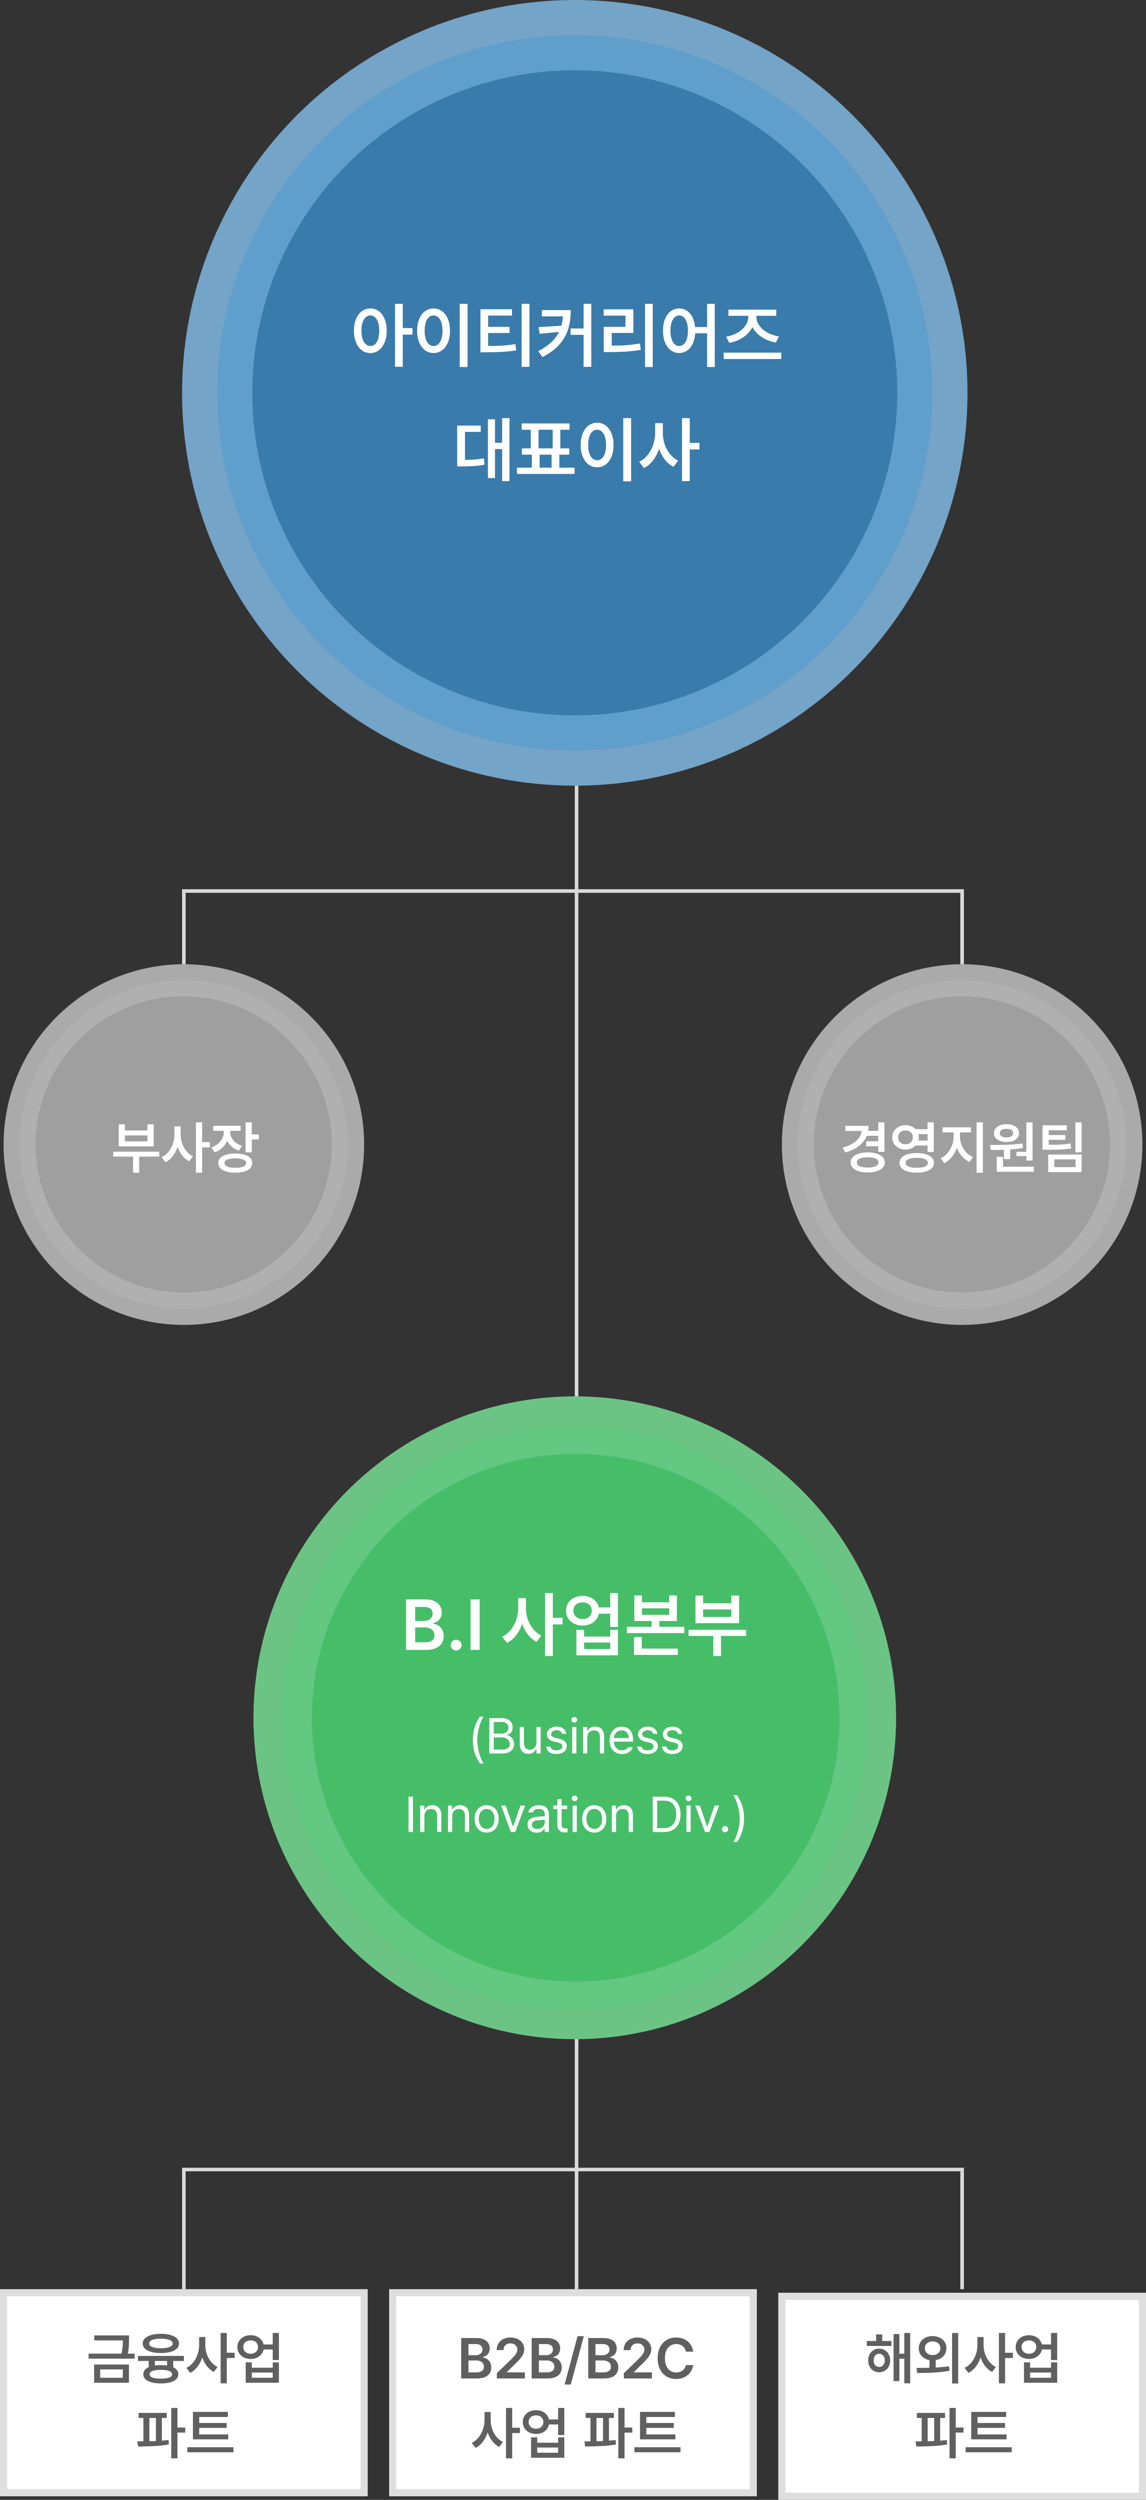
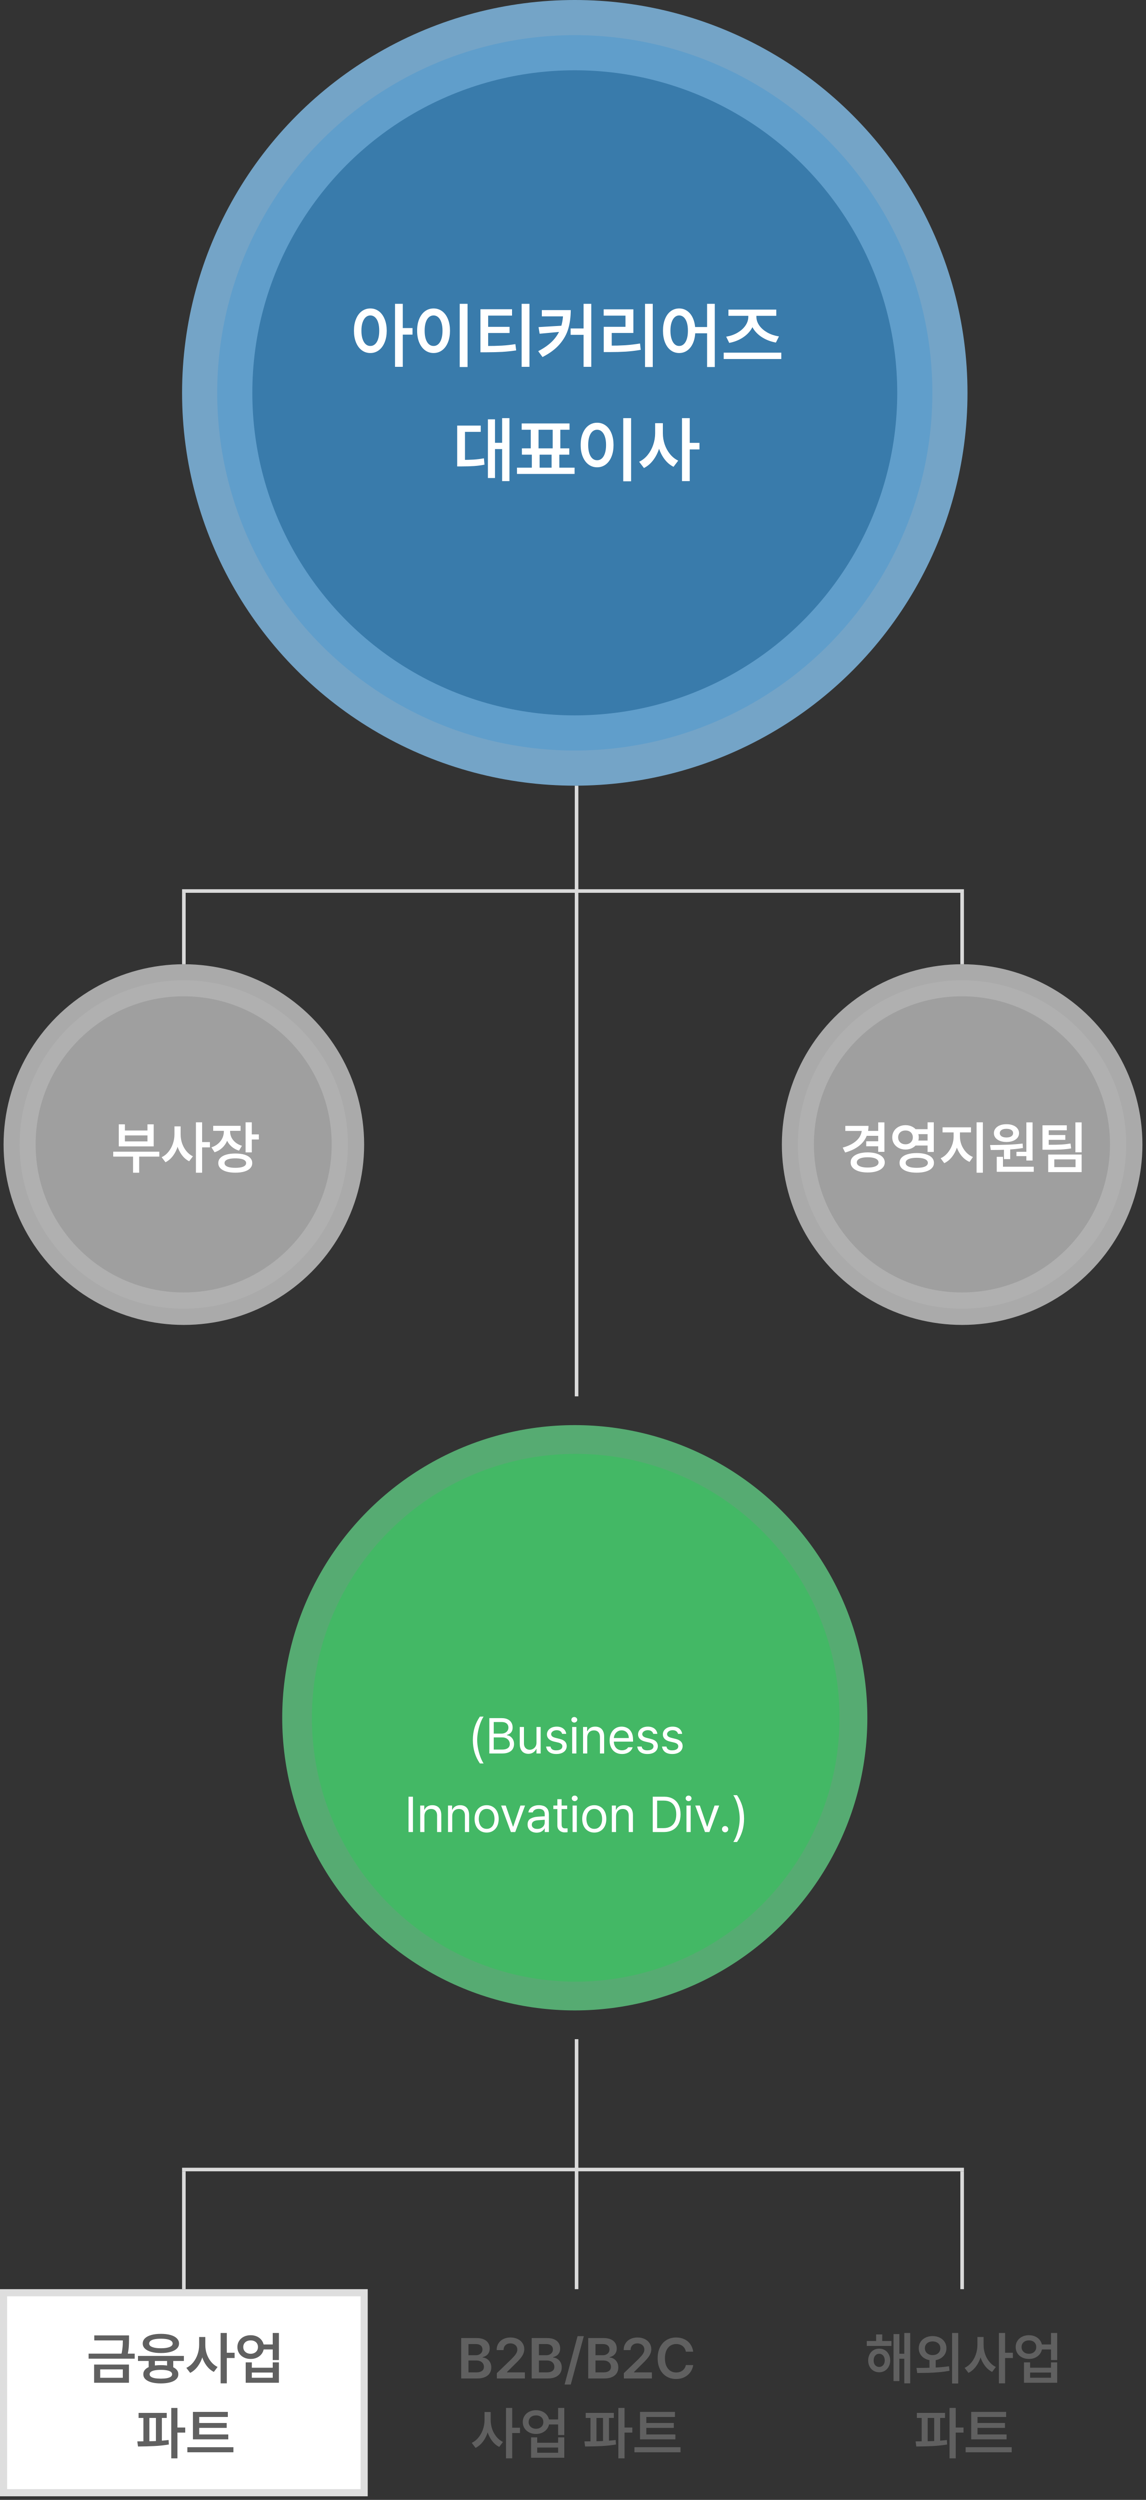
<svg xmlns="http://www.w3.org/2000/svg" width="321" height="700" viewBox="0 0 321 700" fill="none">
  <rect x="0" y="0" width="321" height="700" fill="#333333" stroke="none" />
  <line x1="161.5" y1="220" x2="161.5" y2="391" stroke="#DADADA" />
  <circle opacity="0.8" cx="161" cy="110" r="110" fill="#84C0EC" />
  <circle opacity="0.8" cx="161" cy="110.001" r="100.16" fill="#5B9CCC" />
  <ellipse opacity="0.8" cx="160.999" cy="109.999" rx="90.32" ry="90.32" fill="#3072A2" />
  <path d="M103.736 86.371C104.615 86.371 105.4 86.625 106.09 87.133C106.786 87.641 107.33 88.37 107.721 89.32C108.118 90.264 108.32 91.358 108.326 92.602C108.32 93.858 108.118 94.958 107.721 95.902C107.33 96.846 106.786 97.576 106.09 98.09C105.4 98.598 104.615 98.852 103.736 98.852C102.844 98.852 102.05 98.598 101.354 98.09C100.663 97.576 100.123 96.85 99.732 95.912C99.342 94.968 99.147 93.865 99.147 92.602C99.147 91.358 99.342 90.264 99.732 89.32C100.123 88.37 100.663 87.641 101.354 87.133C102.05 86.625 102.844 86.371 103.736 86.371ZM103.736 88.324C103.242 88.324 102.805 88.497 102.428 88.842C102.057 89.18 101.764 89.672 101.549 90.316C101.334 90.954 101.23 91.716 101.236 92.602C101.23 93.493 101.334 94.262 101.549 94.906C101.764 95.551 102.057 96.042 102.428 96.381C102.805 96.719 103.242 96.885 103.736 96.879C104.231 96.885 104.667 96.719 105.045 96.381C105.429 96.042 105.722 95.551 105.924 94.906C106.126 94.262 106.227 93.493 106.227 92.602C106.227 91.716 106.126 90.951 105.924 90.307C105.722 89.662 105.429 89.171 105.045 88.832C104.667 88.493 104.231 88.324 103.736 88.324ZM112.818 102.719H110.65V85.082H112.818V102.719ZM115.543 93.695H112.33V91.869H115.543V93.695ZM130.963 102.768H128.766V85.082H130.963V102.768ZM121.451 86.371C122.337 86.371 123.128 86.625 123.824 87.133C124.521 87.641 125.064 88.37 125.455 89.32C125.846 90.264 126.041 91.358 126.041 92.602C126.041 93.858 125.846 94.958 125.455 95.902C125.064 96.846 124.521 97.576 123.824 98.09C123.128 98.598 122.337 98.852 121.451 98.852C120.559 98.852 119.765 98.598 119.068 98.09C118.372 97.576 117.825 96.846 117.428 95.902C117.031 94.958 116.835 93.858 116.842 92.602C116.835 91.358 117.031 90.264 117.428 89.32C117.825 88.37 118.372 87.641 119.068 87.133C119.765 86.625 120.559 86.371 121.451 86.371ZM121.451 88.324C120.95 88.324 120.507 88.493 120.123 88.832C119.745 89.171 119.452 89.665 119.244 90.316C119.042 90.961 118.941 91.723 118.941 92.602C118.941 93.493 119.042 94.262 119.244 94.906C119.452 95.551 119.745 96.042 120.123 96.381C120.507 96.719 120.95 96.885 121.451 96.879C121.946 96.885 122.382 96.719 122.76 96.381C123.137 96.042 123.43 95.551 123.639 94.906C123.847 94.262 123.951 93.493 123.951 92.602C123.951 91.716 123.847 90.954 123.639 90.316C123.43 89.672 123.137 89.18 122.76 88.842C122.382 88.497 121.946 88.324 121.451 88.324ZM136.07 96.889C137.802 96.889 139.293 96.853 140.543 96.781C141.793 96.71 143.066 96.57 144.361 96.361L144.576 98.119C143.281 98.314 141.992 98.451 140.709 98.529C139.426 98.601 137.88 98.64 136.07 98.647H134.576V96.889H136.07ZM143.424 88.373H136.734V97.455H134.576V86.596H143.424V88.373ZM142.73 93.246H136.236V91.527H142.73V93.246ZM148.307 102.719H146.109V85.082H148.307V102.719ZM159.869 86.83C159.863 88.744 159.632 90.482 159.176 92.045C158.72 93.601 157.91 95.053 156.744 96.4C155.579 97.748 153.984 98.939 151.959 99.975L150.758 98.334C152.503 97.429 153.889 96.426 154.918 95.326C155.947 94.219 156.676 92.999 157.105 91.664C157.542 90.329 157.76 88.809 157.76 87.103V86.83H159.869ZM159.068 88.588H151.773V86.83H159.068V88.588ZM151.158 93.451L150.846 91.596L157.867 91.176V92.826L151.158 93.451ZM165.621 102.719H163.463V85.082H165.621V102.719ZM164.576 93.754H159.83V91.977H164.576V93.754ZM182.838 102.768H180.68V85.082H182.838V102.768ZM170.65 96.791C172.291 96.797 173.782 96.758 175.123 96.674C176.464 96.583 177.848 96.42 179.273 96.186L179.469 97.963C178.049 98.204 176.656 98.37 175.289 98.461C173.922 98.546 172.376 98.588 170.65 98.588H169.107V96.791H170.65ZM177.408 93.236H171.344V97.465H169.107V91.518H175.201V88.383H169.088V86.615H177.408V93.236ZM190.24 86.371C191.113 86.371 191.891 86.625 192.574 87.133C193.264 87.641 193.798 88.367 194.176 89.311C194.56 90.255 194.752 91.352 194.752 92.602C194.752 93.865 194.56 94.968 194.176 95.912C193.798 96.85 193.264 97.576 192.574 98.09C191.891 98.598 191.113 98.852 190.24 98.852C189.355 98.852 188.57 98.598 187.887 98.09C187.203 97.576 186.669 96.85 186.285 95.912C185.901 94.968 185.709 93.865 185.709 92.602C185.709 91.352 185.901 90.255 186.285 89.311C186.669 88.367 187.203 87.641 187.887 87.133C188.57 86.625 189.355 86.371 190.24 86.371ZM190.24 88.324C189.752 88.324 189.326 88.497 188.961 88.842C188.596 89.18 188.31 89.672 188.102 90.316C187.893 90.961 187.789 91.723 187.789 92.602C187.789 93.493 187.893 94.262 188.102 94.906C188.31 95.551 188.596 96.042 188.961 96.381C189.326 96.719 189.752 96.885 190.24 96.879C190.722 96.885 191.148 96.719 191.52 96.381C191.897 96.042 192.187 95.551 192.389 94.906C192.59 94.262 192.691 93.493 192.691 92.602C192.691 91.723 192.59 90.961 192.389 90.316C192.187 89.665 191.897 89.171 191.52 88.832C191.148 88.493 190.722 88.324 190.24 88.324ZM200.211 102.768H198.062V85.082H200.211V102.768ZM199 93.334H194.088V91.576H199V93.334ZM218.844 100.531H202.711V98.744H218.844V100.531ZM211.451 88.705C211.451 89.909 211.142 91.019 210.523 92.035C209.905 93.044 209.049 93.897 207.955 94.594C206.868 95.284 205.637 95.759 204.264 96.019L203.404 94.272C204.57 94.089 205.628 93.721 206.578 93.168C207.529 92.608 208.271 91.941 208.805 91.166C209.339 90.385 209.605 89.564 209.605 88.705V87.504H211.451V88.705ZM211.871 88.705C211.871 89.564 212.141 90.378 212.682 91.147C213.222 91.908 213.971 92.562 214.928 93.109C215.891 93.65 216.979 94.014 218.189 94.203L217.33 95.922C215.937 95.668 214.69 95.203 213.59 94.525C212.49 93.848 211.624 93.012 210.992 92.016C210.367 91.013 210.058 89.909 210.064 88.705V87.504H211.871V88.705ZM217.438 88.432H204.039V86.693H217.438V88.432ZM142.701 134.719H140.65V117.082H142.701V134.719ZM141.158 125.744H138.023V123.996H141.158V125.744ZM138.648 133.85H136.666V117.414H138.648V133.85ZM129.264 128.781C130.605 128.781 131.741 128.752 132.672 128.693C133.609 128.635 134.566 128.514 135.543 128.332L135.709 130.109C134.719 130.305 133.749 130.435 132.799 130.5C131.848 130.565 130.67 130.601 129.264 130.607H128.062V128.781H129.264ZM134.654 120.93H130.24V129.66H128.062V119.172H134.654V120.93ZM151.148 131.535H148.971V126.652H151.148V131.535ZM156.676 131.555H154.508V126.662H156.676V131.555ZM160.943 132.707H144.811V130.949H160.943V132.707ZM159.527 120.334H146.119V118.576H159.527V120.334ZM159.459 127.316H146.188V125.549H159.459V127.316ZM150.846 125.852H148.668V120.012H150.846V125.852ZM156.949 125.852H154.811V120.012H156.949V125.852ZM176.773 134.768H174.576V117.082H176.773V134.768ZM167.262 118.371C168.147 118.371 168.938 118.625 169.635 119.133C170.331 119.641 170.875 120.37 171.266 121.32C171.656 122.264 171.852 123.358 171.852 124.602C171.852 125.858 171.656 126.958 171.266 127.902C170.875 128.846 170.331 129.576 169.635 130.09C168.938 130.598 168.147 130.852 167.262 130.852C166.37 130.852 165.576 130.598 164.879 130.09C164.182 129.576 163.635 128.846 163.238 127.902C162.841 126.958 162.646 125.858 162.652 124.602C162.646 123.358 162.841 122.264 163.238 121.32C163.635 120.37 164.182 119.641 164.879 119.133C165.576 118.625 166.37 118.371 167.262 118.371ZM167.262 120.324C166.76 120.324 166.318 120.493 165.934 120.832C165.556 121.171 165.263 121.665 165.055 122.316C164.853 122.961 164.752 123.723 164.752 124.602C164.752 125.493 164.853 126.262 165.055 126.906C165.263 127.551 165.556 128.042 165.934 128.381C166.318 128.719 166.76 128.885 167.262 128.879C167.757 128.885 168.193 128.719 168.57 128.381C168.948 128.042 169.241 127.551 169.449 126.906C169.658 126.262 169.762 125.493 169.762 124.602C169.762 123.716 169.658 122.954 169.449 122.316C169.241 121.672 168.948 121.18 168.57 120.842C168.193 120.497 167.757 120.324 167.262 120.324ZM185.279 121.32C185.273 122.74 185.077 124.09 184.693 125.373C184.316 126.649 183.756 127.785 183.014 128.781C182.278 129.777 181.399 130.536 180.377 131.057L179.029 129.299C179.954 128.863 180.751 128.228 181.422 127.395C182.099 126.555 182.613 125.611 182.965 124.562C183.323 123.514 183.505 122.434 183.512 121.32V118.498H185.279V121.32ZM185.67 121.32C185.67 122.395 185.839 123.433 186.178 124.436C186.523 125.438 187.018 126.34 187.662 127.141C188.313 127.941 189.081 128.557 189.967 128.986L188.658 130.715C187.662 130.214 186.809 129.484 186.1 128.527C185.39 127.57 184.85 126.477 184.479 125.246C184.114 124.009 183.935 122.701 183.941 121.32V118.498H185.67V121.32ZM193.199 134.719H191.031V117.082H193.199V134.719ZM195.924 125.852H192.711V124.006H195.924V125.852Z" fill="white" />
-   <circle opacity="0.8" cx="161" cy="481" r="90" fill="#7BE899" />
  <circle opacity="0.8" cx="161" cy="481" r="81.949" fill="#5FC982" />
  <circle opacity="0.8" cx="161.261" cy="481" r="73.898" fill="#3FBB62" />
-   <path d="M113.744 447.859H119.145C120.141 447.859 120.98 448.016 121.664 448.328C122.354 448.634 122.872 449.067 123.217 449.627C123.562 450.18 123.731 450.815 123.725 451.531C123.725 452.085 123.617 452.566 123.402 452.977C123.194 453.387 122.904 453.722 122.533 453.982C122.162 454.236 121.736 454.422 121.254 454.539V454.676C121.775 454.702 122.266 454.858 122.729 455.145C123.191 455.431 123.565 455.835 123.852 456.355C124.138 456.87 124.281 457.469 124.281 458.152C124.281 458.901 124.099 459.565 123.734 460.145C123.376 460.717 122.836 461.17 122.113 461.502C121.391 461.834 120.505 462 119.457 462H113.744V447.859ZM119.057 459.871C119.656 459.871 120.15 459.79 120.541 459.627C120.938 459.464 121.231 459.243 121.42 458.963C121.609 458.676 121.7 458.338 121.693 457.947C121.7 457.524 121.599 457.143 121.391 456.805C121.182 456.466 120.883 456.202 120.492 456.014C120.102 455.818 119.649 455.717 119.135 455.711H116.283V459.871H119.057ZM118.842 453.875C119.285 453.875 119.685 453.79 120.043 453.621C120.401 453.452 120.681 453.217 120.883 452.918C121.085 452.612 121.186 452.257 121.186 451.854C121.186 451.482 121.098 451.154 120.922 450.867C120.753 450.581 120.495 450.359 120.15 450.203C119.805 450.047 119.389 449.969 118.9 449.969H116.283V453.875H118.842ZM127.777 462.156C127.497 462.156 127.24 462.088 127.006 461.951C126.778 461.814 126.596 461.629 126.459 461.395C126.322 461.16 126.257 460.906 126.264 460.633C126.257 460.366 126.322 460.118 126.459 459.891C126.596 459.656 126.778 459.474 127.006 459.344C127.24 459.207 127.497 459.139 127.777 459.139C128.044 459.139 128.292 459.207 128.52 459.344C128.754 459.474 128.939 459.656 129.076 459.891C129.213 460.118 129.281 460.366 129.281 460.633C129.281 460.906 129.213 461.16 129.076 461.395C128.939 461.629 128.754 461.814 128.52 461.951C128.292 462.088 128.044 462.156 127.777 462.156ZM134.35 462H131.811V447.859H134.35V462ZM146.928 450.32C146.921 451.74 146.726 453.09 146.342 454.373C145.964 455.649 145.404 456.785 144.662 457.781C143.926 458.777 143.048 459.536 142.025 460.057L140.678 458.299C141.602 457.863 142.4 457.228 143.07 456.395C143.747 455.555 144.262 454.611 144.613 453.562C144.971 452.514 145.154 451.434 145.16 450.32V447.498H146.928V450.32ZM147.318 450.32C147.318 451.395 147.488 452.433 147.826 453.436C148.171 454.438 148.666 455.34 149.311 456.141C149.962 456.941 150.73 457.557 151.615 457.986L150.307 459.715C149.311 459.214 148.458 458.484 147.748 457.527C147.038 456.57 146.498 455.477 146.127 454.246C145.762 453.009 145.583 451.701 145.59 450.32V447.498H147.318V450.32ZM154.848 463.719H152.68V446.082H154.848V463.719ZM157.572 454.852H154.359V453.006H157.572V454.852ZM171.85 451.854H167.279V450.105H171.85V451.854ZM163.207 446.863C164.073 446.863 164.857 447.039 165.561 447.391C166.264 447.742 166.817 448.237 167.221 448.875C167.624 449.507 167.829 450.216 167.836 451.004C167.829 451.805 167.624 452.524 167.221 453.162C166.817 453.794 166.264 454.288 165.561 454.646C164.857 455.005 164.073 455.184 163.207 455.184C162.315 455.184 161.514 455.005 160.805 454.646C160.095 454.288 159.542 453.794 159.145 453.162C158.747 452.524 158.549 451.805 158.549 451.004C158.549 450.216 158.747 449.507 159.145 448.875C159.542 448.237 160.095 447.742 160.805 447.391C161.514 447.039 162.315 446.863 163.207 446.863ZM163.207 448.689C162.699 448.683 162.25 448.774 161.859 448.963C161.469 449.145 161.163 449.415 160.941 449.773C160.72 450.132 160.609 450.542 160.609 451.004C160.609 451.473 160.72 451.883 160.941 452.234C161.163 452.586 161.469 452.863 161.859 453.064C162.25 453.26 162.699 453.361 163.207 453.367C163.695 453.361 164.135 453.26 164.525 453.064C164.916 452.863 165.219 452.586 165.434 452.234C165.648 451.883 165.756 451.473 165.756 451.004C165.756 450.542 165.648 450.132 165.434 449.773C165.219 449.415 164.916 449.145 164.525 448.963C164.141 448.774 163.702 448.683 163.207 448.689ZM173.09 455.564H170.922V446.082H173.09V455.564ZM163.607 458.25H170.922V456.375H173.09V463.514H161.459V456.375H163.607V458.25ZM170.922 461.756V459.939H163.607V461.756H170.922ZM179.818 448.67H187.436V446.746H189.594V453.904H177.68V446.746H179.818V448.67ZM187.436 452.176V450.35H179.818V452.176H187.436ZM191.674 457.283H175.6V455.525H191.674V457.283ZM184.701 456.287H182.523V452.938H184.701V456.287ZM189.857 463.406H177.582V461.629H189.857V463.406ZM179.76 462.273H177.582V458.416H179.76V462.273ZM208.998 458.084H192.865V456.365H208.998V458.084ZM201.947 463.719H199.809V457.186H201.947V463.719ZM196.947 448.943H204.848V446.785H207.025V454.51H194.809V446.785H196.947V448.943ZM204.848 452.762V450.672H196.947V452.762H204.848Z" fill="white" />
-   <path d="M132.447 487.227C132.452 485.96 132.62 484.784 132.953 483.699C133.286 482.615 133.773 481.607 134.416 480.678H135.455C135.145 481.133 134.854 481.721 134.58 482.441C134.307 483.161 134.086 483.943 133.917 484.786C133.748 485.629 133.664 486.443 133.664 487.227C133.664 488.01 133.748 488.822 133.917 489.66C134.086 490.499 134.307 491.28 134.58 492.005C134.854 492.734 135.145 493.329 135.455 493.789H134.416C133.773 492.855 133.286 491.845 132.953 490.761C132.62 489.676 132.452 488.498 132.447 487.227ZM137.068 481.102H140.541C141.211 481.102 141.774 481.215 142.229 481.443C142.69 481.671 143.032 481.986 143.255 482.387C143.483 482.783 143.594 483.23 143.59 483.727C143.59 484.132 143.519 484.476 143.378 484.759C143.237 485.037 143.045 485.26 142.804 485.429C142.562 485.593 142.286 485.718 141.977 485.805V485.9C142.3 485.919 142.615 486.028 142.92 486.229C143.23 486.429 143.485 486.714 143.686 487.083C143.886 487.448 143.986 487.878 143.986 488.375C143.982 488.885 143.861 489.337 143.624 489.729C143.392 490.12 143.027 490.43 142.53 490.658C142.038 490.886 141.416 491 140.664 491H137.068V481.102ZM140.65 489.906C141.147 489.906 141.555 489.838 141.874 489.701C142.198 489.564 142.432 489.382 142.578 489.154C142.729 488.926 142.801 488.662 142.797 488.361C142.801 488.024 142.717 487.714 142.544 487.432C142.375 487.149 142.132 486.924 141.812 486.755C141.493 486.586 141.129 486.502 140.719 486.502H138.299V489.906H140.65ZM140.5 485.436C140.855 485.436 141.179 485.365 141.471 485.224C141.762 485.082 141.993 484.884 142.161 484.629C142.33 484.374 142.414 484.077 142.414 483.74C142.414 483.444 142.346 483.18 142.209 482.947C142.072 482.71 141.863 482.526 141.58 482.394C141.302 482.261 140.956 482.195 140.541 482.195H138.299V485.436H140.5ZM150.275 483.576H151.438V491H150.275V489.742H150.193C150.007 490.143 149.724 490.469 149.346 490.72C148.972 490.97 148.521 491.096 147.992 491.096C147.514 491.096 147.092 490.991 146.728 490.781C146.368 490.572 146.087 490.257 145.887 489.838C145.686 489.419 145.586 488.904 145.586 488.293V483.576H146.762V488.211C146.762 488.562 146.83 488.869 146.967 489.134C147.104 489.394 147.293 489.596 147.534 489.742C147.78 489.888 148.061 489.961 148.375 489.961C148.671 489.965 148.965 489.893 149.257 489.742C149.553 489.587 149.797 489.359 149.988 489.059C150.18 488.758 150.275 488.389 150.275 487.951V483.576ZM157.453 485.504C157.367 485.185 157.198 484.937 156.947 484.759C156.701 484.576 156.368 484.483 155.949 484.479C155.648 484.479 155.38 484.529 155.143 484.629C154.906 484.729 154.719 484.866 154.582 485.039C154.445 485.208 154.377 485.395 154.377 485.6C154.382 485.846 154.486 486.055 154.691 486.229C154.896 486.397 155.215 486.534 155.648 486.639L156.756 486.912C157.417 487.067 157.911 487.313 158.239 487.65C158.567 487.983 158.734 488.407 158.738 488.922C158.734 489.355 158.618 489.74 158.39 490.077C158.166 490.41 157.834 490.672 157.392 490.863C156.954 491.055 156.432 491.15 155.826 491.15C155.275 491.15 154.796 491.071 154.391 490.911C153.99 490.752 153.668 490.517 153.427 490.207C153.185 489.893 153.033 489.51 152.969 489.059H154.199C154.268 489.419 154.434 489.688 154.698 489.865C154.963 490.043 155.329 490.13 155.799 490.125C156.15 490.125 156.455 490.079 156.715 489.988C156.979 489.897 157.18 489.767 157.316 489.599C157.453 489.425 157.521 489.223 157.521 488.99C157.521 488.726 157.424 488.507 157.228 488.334C157.032 488.161 156.724 488.024 156.305 487.924L155.184 487.664C154.541 487.514 154.049 487.268 153.707 486.926C153.37 486.584 153.201 486.165 153.201 485.668C153.201 485.249 153.317 484.873 153.55 484.54C153.782 484.207 154.106 483.948 154.521 483.761C154.935 483.574 155.411 483.48 155.949 483.48C156.451 483.48 156.893 483.565 157.275 483.733C157.658 483.902 157.961 484.139 158.185 484.444C158.412 484.75 158.551 485.103 158.602 485.504H157.453ZM160.27 483.576H161.445V491H160.27V483.576ZM160.857 482.346C160.707 482.346 160.568 482.309 160.44 482.236C160.317 482.163 160.219 482.07 160.146 481.956C160.074 481.838 160.037 481.708 160.037 481.566C160.037 481.425 160.074 481.295 160.146 481.177C160.219 481.054 160.317 480.958 160.44 480.89C160.568 480.821 160.707 480.787 160.857 480.787C161.003 480.787 161.14 480.821 161.268 480.89C161.395 480.958 161.498 481.054 161.575 481.177C161.653 481.295 161.691 481.425 161.691 481.566C161.691 481.708 161.653 481.838 161.575 481.956C161.498 482.07 161.395 482.163 161.268 482.236C161.14 482.309 161.003 482.346 160.857 482.346ZM164.494 491H163.318V483.576H164.453V484.738H164.549C164.731 484.342 165.002 484.034 165.362 483.815C165.727 483.592 166.18 483.48 166.723 483.48C167.233 483.48 167.675 483.583 168.049 483.788C168.423 483.993 168.712 484.308 168.917 484.731C169.122 485.151 169.225 485.668 169.225 486.283V491H168.049V486.365C168.049 485.987 167.983 485.661 167.851 485.388C167.718 485.11 167.525 484.898 167.27 484.752C167.019 484.606 166.718 484.533 166.367 484.533C166.003 484.533 165.679 484.611 165.396 484.766C165.114 484.921 164.893 485.151 164.733 485.456C164.574 485.761 164.494 486.124 164.494 486.543V491ZM174.229 491.15C173.522 491.15 172.907 490.993 172.383 490.679C171.863 490.364 171.462 489.92 171.18 489.346C170.897 488.771 170.756 488.106 170.756 487.35C170.756 486.593 170.897 485.921 171.18 485.333C171.462 484.745 171.856 484.289 172.362 483.966C172.868 483.642 173.454 483.48 174.119 483.48C174.68 483.48 175.201 483.604 175.685 483.85C176.172 484.096 176.566 484.497 176.867 485.053C177.168 485.609 177.318 486.32 177.318 487.186V487.678H171.576V486.68H176.129C176.129 486.27 176.047 485.9 175.883 485.572C175.719 485.244 175.484 484.987 175.179 484.8C174.873 484.613 174.52 484.52 174.119 484.52C173.682 484.52 173.299 484.627 172.971 484.841C172.643 485.055 172.387 485.342 172.205 485.702C172.027 486.062 171.936 486.447 171.932 486.857V487.527C171.932 488.074 172.03 488.541 172.226 488.929C172.422 489.316 172.69 489.61 173.032 489.811C173.374 490.011 173.773 490.111 174.229 490.111C174.511 490.111 174.766 490.073 174.994 489.995C175.222 489.918 175.413 489.817 175.568 489.694C175.728 489.567 175.855 489.423 175.951 489.264H177.209C177.09 489.642 176.895 489.975 176.621 490.262C176.348 490.544 176.006 490.763 175.596 490.918C175.186 491.073 174.73 491.15 174.229 491.15ZM182.979 485.504C182.892 485.185 182.723 484.937 182.473 484.759C182.227 484.576 181.894 484.483 181.475 484.479C181.174 484.479 180.905 484.529 180.668 484.629C180.431 484.729 180.244 484.866 180.107 485.039C179.971 485.208 179.902 485.395 179.902 485.6C179.907 485.846 180.012 486.055 180.217 486.229C180.422 486.397 180.741 486.534 181.174 486.639L182.281 486.912C182.942 487.067 183.437 487.313 183.765 487.65C184.093 487.983 184.259 488.407 184.264 488.922C184.259 489.355 184.143 489.74 183.915 490.077C183.692 490.41 183.359 490.672 182.917 490.863C182.479 491.055 181.958 491.15 181.352 491.15C180.8 491.15 180.322 491.071 179.916 490.911C179.515 490.752 179.194 490.517 178.952 490.207C178.711 489.893 178.558 489.51 178.494 489.059H179.725C179.793 489.419 179.959 489.688 180.224 489.865C180.488 490.043 180.855 490.13 181.324 490.125C181.675 490.125 181.98 490.079 182.24 489.988C182.505 489.897 182.705 489.767 182.842 489.599C182.979 489.425 183.047 489.223 183.047 488.99C183.047 488.726 182.949 488.507 182.753 488.334C182.557 488.161 182.249 488.024 181.83 487.924L180.709 487.664C180.066 487.514 179.574 487.268 179.232 486.926C178.895 486.584 178.727 486.165 178.727 485.668C178.727 485.249 178.843 484.873 179.075 484.54C179.308 484.207 179.631 483.948 180.046 483.761C180.461 483.574 180.937 483.48 181.475 483.48C181.976 483.48 182.418 483.565 182.801 483.733C183.184 483.902 183.487 484.139 183.71 484.444C183.938 484.75 184.077 485.103 184.127 485.504H182.979ZM189.924 485.504C189.837 485.185 189.669 484.937 189.418 484.759C189.172 484.576 188.839 484.483 188.42 484.479C188.119 484.479 187.85 484.529 187.613 484.629C187.376 484.729 187.189 484.866 187.053 485.039C186.916 485.208 186.848 485.395 186.848 485.6C186.852 485.846 186.957 486.055 187.162 486.229C187.367 486.397 187.686 486.534 188.119 486.639L189.227 486.912C189.887 487.067 190.382 487.313 190.71 487.65C191.038 487.983 191.204 488.407 191.209 488.922C191.204 489.355 191.088 489.74 190.86 490.077C190.637 490.41 190.304 490.672 189.862 490.863C189.425 491.055 188.903 491.15 188.297 491.15C187.745 491.15 187.267 491.071 186.861 490.911C186.46 490.752 186.139 490.517 185.897 490.207C185.656 489.893 185.503 489.51 185.439 489.059H186.67C186.738 489.419 186.905 489.688 187.169 489.865C187.433 490.043 187.8 490.13 188.27 490.125C188.62 490.125 188.926 490.079 189.186 489.988C189.45 489.897 189.65 489.767 189.787 489.599C189.924 489.425 189.992 489.223 189.992 488.99C189.992 488.726 189.894 488.507 189.698 488.334C189.502 488.161 189.195 488.024 188.775 487.924L187.654 487.664C187.012 487.514 186.52 487.268 186.178 486.926C185.84 486.584 185.672 486.165 185.672 485.668C185.672 485.249 185.788 484.873 186.021 484.54C186.253 484.207 186.576 483.948 186.991 483.761C187.406 483.574 187.882 483.48 188.42 483.48C188.921 483.48 189.363 483.565 189.746 483.733C190.129 483.902 190.432 484.139 190.655 484.444C190.883 484.75 191.022 485.103 191.072 485.504H189.924ZM115.665 513H114.435V503.102H115.665V513ZM118.878 513H117.702V505.576H118.837V506.738H118.933C119.115 506.342 119.386 506.034 119.746 505.815C120.111 505.592 120.564 505.48 121.106 505.48C121.617 505.48 122.059 505.583 122.433 505.788C122.806 505.993 123.096 506.308 123.301 506.731C123.506 507.151 123.608 507.668 123.608 508.283V513H122.433V508.365C122.433 507.987 122.367 507.661 122.234 507.388C122.102 507.11 121.909 506.898 121.653 506.752C121.403 506.606 121.102 506.533 120.751 506.533C120.386 506.533 120.063 506.611 119.78 506.766C119.498 506.921 119.277 507.151 119.117 507.456C118.958 507.761 118.878 508.124 118.878 508.543V513ZM126.671 513H125.495V505.576H126.63V506.738H126.726C126.908 506.342 127.179 506.034 127.539 505.815C127.904 505.592 128.357 505.48 128.899 505.48C129.41 505.48 129.852 505.583 130.226 505.788C130.599 505.993 130.889 506.308 131.094 506.731C131.299 507.151 131.401 507.668 131.401 508.283V513H130.226V508.365C130.226 507.987 130.16 507.661 130.027 507.388C129.895 507.11 129.701 506.898 129.446 506.752C129.196 506.606 128.895 506.533 128.544 506.533C128.179 506.533 127.856 506.611 127.573 506.766C127.291 506.921 127.07 507.151 126.91 507.456C126.751 507.761 126.671 508.124 126.671 508.543V513ZM136.323 513.15C135.653 513.15 135.061 512.991 134.546 512.672C134.035 512.353 133.639 511.906 133.356 511.332C133.074 510.753 132.933 510.083 132.933 509.322C132.933 508.557 133.074 507.884 133.356 507.306C133.639 506.727 134.035 506.278 134.546 505.959C135.061 505.64 135.653 505.48 136.323 505.48C136.989 505.48 137.576 505.64 138.087 505.959C138.597 506.278 138.992 506.727 139.27 507.306C139.548 507.884 139.687 508.557 139.687 509.322C139.687 510.083 139.548 510.753 139.27 511.332C138.992 511.906 138.597 512.353 138.087 512.672C137.576 512.991 136.989 513.15 136.323 513.15ZM136.323 512.111C136.802 512.111 137.205 511.986 137.533 511.735C137.866 511.485 138.112 511.147 138.271 510.724C138.431 510.3 138.511 509.833 138.511 509.322C138.511 508.812 138.431 508.345 138.271 507.921C138.112 507.497 137.866 507.158 137.533 506.902C137.205 506.647 136.802 506.52 136.323 506.52C135.84 506.52 135.432 506.647 135.1 506.902C134.767 507.158 134.519 507.497 134.354 507.921C134.195 508.345 134.113 508.812 134.108 509.322C134.113 509.833 134.195 510.3 134.354 510.724C134.519 511.147 134.767 511.485 135.1 511.735C135.432 511.986 135.84 512.111 136.323 512.111ZM144.321 513H143.104L140.37 505.576H141.655L143.679 511.469H143.761L145.784 505.576H147.069L144.321 513ZM152.675 509.555C152.41 509.573 152.212 509.587 152.08 509.596C151.952 509.605 151.759 509.618 151.499 509.637C151.235 509.655 150.97 509.673 150.706 509.691C150.15 509.728 149.719 509.849 149.414 510.054C149.113 510.259 148.961 510.557 148.956 510.949C148.956 511.204 149.024 511.421 149.161 511.599C149.298 511.776 149.48 511.911 149.708 512.002C149.94 512.089 150.209 512.13 150.515 512.125C150.938 512.125 151.305 512.041 151.615 511.872C151.93 511.703 152.169 511.48 152.333 511.202C152.497 510.924 152.579 510.626 152.579 510.307V507.996C152.579 507.682 152.518 507.413 152.395 507.189C152.271 506.962 152.082 506.791 151.827 506.677C151.576 506.563 151.267 506.506 150.897 506.506C150.446 506.506 150.077 506.599 149.79 506.786C149.503 506.968 149.316 507.208 149.229 507.504H147.999C148.049 507.107 148.204 506.757 148.464 506.451C148.728 506.141 149.075 505.902 149.503 505.733C149.931 505.565 150.414 505.48 150.952 505.48C151.381 505.48 151.802 505.544 152.217 505.672C152.632 505.799 152.989 506.059 153.29 506.451C153.591 506.839 153.741 507.39 153.741 508.105V513H152.579V511.988H152.524C152.374 512.298 152.112 512.574 151.738 512.815C151.369 513.052 150.893 513.173 150.31 513.178C149.836 513.173 149.407 513.082 149.024 512.904C148.642 512.722 148.339 512.46 148.115 512.118C147.892 511.772 147.78 511.364 147.78 510.895C147.78 510.129 148.042 509.589 148.566 509.274C149.095 508.955 149.763 508.766 150.569 508.707C150.784 508.689 151.03 508.673 151.308 508.659C151.586 508.641 151.859 508.625 152.128 508.611C152.306 508.607 152.483 508.602 152.661 508.598L152.675 509.555ZM158.868 506.561H154.999V505.576H158.868V506.561ZM157.31 503.799V510.867C157.31 511.163 157.353 511.394 157.439 511.558C157.526 511.717 157.64 511.826 157.781 511.886C157.923 511.945 158.089 511.975 158.28 511.975C158.362 511.975 158.447 511.972 158.533 511.968C158.624 511.963 158.713 511.961 158.8 511.961L158.978 511.947V513.041C158.731 513.077 158.458 513.096 158.157 513.096C157.811 513.096 157.483 513.023 157.173 512.877C156.863 512.731 156.61 512.515 156.414 512.228C156.218 511.936 156.12 511.583 156.12 511.168V503.799H157.31ZM160.386 505.576H161.562V513H160.386V505.576ZM160.974 504.346C160.823 504.346 160.684 504.309 160.557 504.236C160.434 504.163 160.336 504.07 160.263 503.956C160.19 503.838 160.153 503.708 160.153 503.566C160.153 503.425 160.19 503.295 160.263 503.177C160.336 503.054 160.434 502.958 160.557 502.89C160.684 502.821 160.823 502.787 160.974 502.787C161.119 502.787 161.256 502.821 161.384 502.89C161.511 502.958 161.614 503.054 161.691 503.177C161.769 503.295 161.808 503.425 161.808 503.566C161.808 503.708 161.769 503.838 161.691 503.956C161.614 504.07 161.511 504.163 161.384 504.236C161.256 504.309 161.119 504.346 160.974 504.346ZM166.47 513.15C165.8 513.15 165.207 512.991 164.692 512.672C164.182 512.353 163.785 511.906 163.503 511.332C163.22 510.753 163.079 510.083 163.079 509.322C163.079 508.557 163.22 507.884 163.503 507.306C163.785 506.727 164.182 506.278 164.692 505.959C165.207 505.64 165.8 505.48 166.47 505.48C167.135 505.48 167.723 505.64 168.233 505.959C168.744 506.278 169.138 506.727 169.416 507.306C169.694 507.884 169.833 508.557 169.833 509.322C169.833 510.083 169.694 510.753 169.416 511.332C169.138 511.906 168.744 512.353 168.233 512.672C167.723 512.991 167.135 513.15 166.47 513.15ZM166.47 512.111C166.948 512.111 167.352 511.986 167.68 511.735C168.012 511.485 168.258 511.147 168.418 510.724C168.577 510.3 168.657 509.833 168.657 509.322C168.657 508.812 168.577 508.345 168.418 507.921C168.258 507.497 168.012 507.158 167.68 506.902C167.352 506.647 166.948 506.52 166.47 506.52C165.987 506.52 165.579 506.647 165.246 506.902C164.913 507.158 164.665 507.497 164.501 507.921C164.341 508.345 164.259 508.812 164.255 509.322C164.259 509.833 164.341 510.3 164.501 510.724C164.665 511.147 164.913 511.485 165.246 511.735C165.579 511.986 165.987 512.111 166.47 512.111ZM172.554 513H171.378V505.576H172.513V506.738H172.608C172.791 506.342 173.062 506.034 173.422 505.815C173.786 505.592 174.24 505.48 174.782 505.48C175.293 505.48 175.735 505.583 176.108 505.788C176.482 505.993 176.771 506.308 176.977 506.731C177.182 507.151 177.284 507.668 177.284 508.283V513H176.108V508.365C176.108 507.987 176.042 507.661 175.91 507.388C175.778 507.11 175.584 506.898 175.329 506.752C175.078 506.606 174.778 506.533 174.427 506.533C174.062 506.533 173.739 506.611 173.456 506.766C173.174 506.921 172.952 507.151 172.793 507.456C172.633 507.761 172.554 508.124 172.554 508.543V513ZM183.519 513V511.906H185.829C186.627 511.906 187.292 511.751 187.825 511.441C188.363 511.132 188.764 510.689 189.028 510.115C189.293 509.536 189.425 508.844 189.425 508.037C189.425 507.235 189.295 506.547 189.035 505.973C188.775 505.398 188.386 504.959 187.866 504.653C187.347 504.348 186.709 504.195 185.952 504.195H183.464V503.102H186.034C186.991 503.102 187.814 503.298 188.502 503.689C189.19 504.081 189.716 504.649 190.081 505.392C190.446 506.134 190.628 507.016 190.628 508.037C190.628 509.067 190.443 509.953 190.074 510.696C189.705 511.439 189.167 512.009 188.461 512.405C187.755 512.802 186.905 513 185.911 513H183.519ZM184.065 513H182.835V503.102H184.065V513ZM192.282 505.576H193.458V513H192.282V505.576ZM192.87 504.346C192.72 504.346 192.581 504.309 192.453 504.236C192.33 504.163 192.232 504.07 192.159 503.956C192.086 503.838 192.05 503.708 192.05 503.566C192.05 503.425 192.086 503.295 192.159 503.177C192.232 503.054 192.33 502.958 192.453 502.89C192.581 502.821 192.72 502.787 192.87 502.787C193.016 502.787 193.153 502.821 193.28 502.89C193.408 502.958 193.51 503.054 193.588 503.177C193.665 503.295 193.704 503.425 193.704 503.566C193.704 503.708 193.665 503.838 193.588 503.956C193.51 504.07 193.408 504.163 193.28 504.236C193.153 504.309 193.016 504.346 192.87 504.346ZM198.694 513H197.478L194.743 505.576H196.028L198.052 511.469H198.134L200.157 505.576H201.442L198.694 513ZM203.11 513.082C202.951 513.082 202.803 513.041 202.666 512.959C202.534 512.877 202.427 512.77 202.345 512.638C202.267 512.501 202.231 512.353 202.235 512.193C202.231 512.038 202.267 511.893 202.345 511.756C202.427 511.619 202.534 511.512 202.666 511.435C202.803 511.357 202.951 511.318 203.11 511.318C203.27 511.318 203.416 511.357 203.548 511.435C203.685 511.512 203.792 511.619 203.869 511.756C203.947 511.893 203.985 512.038 203.985 512.193C203.985 512.353 203.947 512.501 203.869 512.638C203.792 512.77 203.685 512.877 203.548 512.959C203.416 513.041 203.27 513.082 203.11 513.082ZM207.909 505.699C208.242 506.784 208.41 507.96 208.415 509.227C208.41 510.498 208.242 511.676 207.909 512.761C207.576 513.845 207.089 514.855 206.446 515.789H205.407C205.717 515.329 206.009 514.734 206.282 514.005C206.556 513.28 206.777 512.499 206.945 511.66C207.114 510.822 207.198 510.01 207.198 509.227C207.198 508.443 207.114 507.629 206.945 506.786C206.777 505.943 206.556 505.161 206.282 504.441C206.009 503.721 205.717 503.133 205.407 502.678H206.446C207.089 503.607 207.576 504.615 207.909 505.699Z" fill="white" />
+   <path d="M132.447 487.227C132.452 485.96 132.62 484.784 132.953 483.699C133.286 482.615 133.773 481.607 134.416 480.678H135.455C135.145 481.133 134.854 481.721 134.58 482.441C134.307 483.161 134.086 483.943 133.917 484.786C133.748 485.629 133.664 486.443 133.664 487.227C133.664 488.01 133.748 488.822 133.917 489.66C134.086 490.499 134.307 491.28 134.58 492.005C134.854 492.734 135.145 493.329 135.455 493.789H134.416C133.773 492.855 133.286 491.845 132.953 490.761C132.62 489.676 132.452 488.498 132.447 487.227ZM137.068 481.102H140.541C141.211 481.102 141.774 481.215 142.229 481.443C142.69 481.671 143.032 481.986 143.255 482.387C143.483 482.783 143.594 483.23 143.59 483.727C143.59 484.132 143.519 484.476 143.378 484.759C143.237 485.037 143.045 485.26 142.804 485.429C142.562 485.593 142.286 485.718 141.977 485.805V485.9C142.3 485.919 142.615 486.028 142.92 486.229C143.23 486.429 143.485 486.714 143.686 487.083C143.886 487.448 143.986 487.878 143.986 488.375C143.982 488.885 143.861 489.337 143.624 489.729C143.392 490.12 143.027 490.43 142.53 490.658C142.038 490.886 141.416 491 140.664 491H137.068V481.102ZM140.65 489.906C141.147 489.906 141.555 489.838 141.874 489.701C142.198 489.564 142.432 489.382 142.578 489.154C142.729 488.926 142.801 488.662 142.797 488.361C142.801 488.024 142.717 487.714 142.544 487.432C142.375 487.149 142.132 486.924 141.812 486.755C141.493 486.586 141.129 486.502 140.719 486.502H138.299V489.906H140.65ZM140.5 485.436C140.855 485.436 141.179 485.365 141.471 485.224C141.762 485.082 141.993 484.884 142.161 484.629C142.33 484.374 142.414 484.077 142.414 483.74C142.414 483.444 142.346 483.18 142.209 482.947C142.072 482.71 141.863 482.526 141.58 482.394C141.302 482.261 140.956 482.195 140.541 482.195H138.299V485.436H140.5ZM150.275 483.576H151.438V491H150.275V489.742H150.193C150.007 490.143 149.724 490.469 149.346 490.72C148.972 490.97 148.521 491.096 147.992 491.096C147.514 491.096 147.092 490.991 146.728 490.781C146.368 490.572 146.087 490.257 145.887 489.838C145.686 489.419 145.586 488.904 145.586 488.293V483.576H146.762V488.211C146.762 488.562 146.83 488.869 146.967 489.134C147.104 489.394 147.293 489.596 147.534 489.742C147.78 489.888 148.061 489.961 148.375 489.961C148.671 489.965 148.965 489.893 149.257 489.742C149.553 489.587 149.797 489.359 149.988 489.059C150.18 488.758 150.275 488.389 150.275 487.951V483.576ZM157.453 485.504C157.367 485.185 157.198 484.937 156.947 484.759C156.701 484.576 156.368 484.483 155.949 484.479C155.648 484.479 155.38 484.529 155.143 484.629C154.906 484.729 154.719 484.866 154.582 485.039C154.445 485.208 154.377 485.395 154.377 485.6C154.382 485.846 154.486 486.055 154.691 486.229C154.896 486.397 155.215 486.534 155.648 486.639L156.756 486.912C157.417 487.067 157.911 487.313 158.239 487.65C158.567 487.983 158.734 488.407 158.738 488.922C158.734 489.355 158.618 489.74 158.39 490.077C158.166 490.41 157.834 490.672 157.392 490.863C156.954 491.055 156.432 491.15 155.826 491.15C155.275 491.15 154.796 491.071 154.391 490.911C153.99 490.752 153.668 490.517 153.427 490.207C153.185 489.893 153.033 489.51 152.969 489.059H154.199C154.268 489.419 154.434 489.688 154.698 489.865C154.963 490.043 155.329 490.13 155.799 490.125C156.15 490.125 156.455 490.079 156.715 489.988C156.979 489.897 157.18 489.767 157.316 489.599C157.453 489.425 157.521 489.223 157.521 488.99C157.521 488.726 157.424 488.507 157.228 488.334C157.032 488.161 156.724 488.024 156.305 487.924L155.184 487.664C154.541 487.514 154.049 487.268 153.707 486.926C153.37 486.584 153.201 486.165 153.201 485.668C153.201 485.249 153.317 484.873 153.55 484.54C153.782 484.207 154.106 483.948 154.521 483.761C154.935 483.574 155.411 483.48 155.949 483.48C156.451 483.48 156.893 483.565 157.275 483.733C157.658 483.902 157.961 484.139 158.185 484.444C158.412 484.75 158.551 485.103 158.602 485.504H157.453ZM160.27 483.576H161.445V491H160.27V483.576ZM160.857 482.346C160.707 482.346 160.568 482.309 160.44 482.236C160.317 482.163 160.219 482.07 160.146 481.956C160.074 481.838 160.037 481.708 160.037 481.566C160.037 481.425 160.074 481.295 160.146 481.177C160.219 481.054 160.317 480.958 160.44 480.89C160.568 480.821 160.707 480.787 160.857 480.787C161.003 480.787 161.14 480.821 161.268 480.89C161.395 480.958 161.498 481.054 161.575 481.177C161.653 481.295 161.691 481.425 161.691 481.566C161.691 481.708 161.653 481.838 161.575 481.956C161.498 482.07 161.395 482.163 161.268 482.236C161.14 482.309 161.003 482.346 160.857 482.346ZM164.494 491H163.318V483.576H164.453V484.738H164.549C164.731 484.342 165.002 484.034 165.362 483.815C165.727 483.592 166.18 483.48 166.723 483.48C167.233 483.48 167.675 483.583 168.049 483.788C168.423 483.993 168.712 484.308 168.917 484.731C169.122 485.151 169.225 485.668 169.225 486.283V491H168.049V486.365C168.049 485.987 167.983 485.661 167.851 485.388C167.718 485.11 167.525 484.898 167.27 484.752C167.019 484.606 166.718 484.533 166.367 484.533C166.003 484.533 165.679 484.611 165.396 484.766C165.114 484.921 164.893 485.151 164.733 485.456C164.574 485.761 164.494 486.124 164.494 486.543V491ZM174.229 491.15C173.522 491.15 172.907 490.993 172.383 490.679C171.863 490.364 171.462 489.92 171.18 489.346C170.897 488.771 170.756 488.106 170.756 487.35C170.756 486.593 170.897 485.921 171.18 485.333C171.462 484.745 171.856 484.289 172.362 483.966C172.868 483.642 173.454 483.48 174.119 483.48C174.68 483.48 175.201 483.604 175.685 483.85C176.172 484.096 176.566 484.497 176.867 485.053C177.168 485.609 177.318 486.32 177.318 487.186V487.678H171.576V486.68H176.129C176.129 486.27 176.047 485.9 175.883 485.572C175.719 485.244 175.484 484.987 175.179 484.8C174.873 484.613 174.52 484.52 174.119 484.52C173.682 484.52 173.299 484.627 172.971 484.841C172.643 485.055 172.387 485.342 172.205 485.702C172.027 486.062 171.936 486.447 171.932 486.857V487.527C171.932 488.074 172.03 488.541 172.226 488.929C172.422 489.316 172.69 489.61 173.032 489.811C173.374 490.011 173.773 490.111 174.229 490.111C174.511 490.111 174.766 490.073 174.994 489.995C175.222 489.918 175.413 489.817 175.568 489.694C175.728 489.567 175.855 489.423 175.951 489.264H177.209C177.09 489.642 176.895 489.975 176.621 490.262C176.348 490.544 176.006 490.763 175.596 490.918C175.186 491.073 174.73 491.15 174.229 491.15ZM182.979 485.504C182.892 485.185 182.723 484.937 182.473 484.759C182.227 484.576 181.894 484.483 181.475 484.479C181.174 484.479 180.905 484.529 180.668 484.629C180.431 484.729 180.244 484.866 180.107 485.039C179.971 485.208 179.902 485.395 179.902 485.6C179.907 485.846 180.012 486.055 180.217 486.229C180.422 486.397 180.741 486.534 181.174 486.639L182.281 486.912C182.942 487.067 183.437 487.313 183.765 487.65C184.093 487.983 184.259 488.407 184.264 488.922C184.259 489.355 184.143 489.74 183.915 490.077C183.692 490.41 183.359 490.672 182.917 490.863C182.479 491.055 181.958 491.15 181.352 491.15C180.8 491.15 180.322 491.071 179.916 490.911C179.515 490.752 179.194 490.517 178.952 490.207C178.711 489.893 178.558 489.51 178.494 489.059H179.725C179.793 489.419 179.959 489.688 180.224 489.865C180.488 490.043 180.855 490.13 181.324 490.125C181.675 490.125 181.98 490.079 182.24 489.988C182.505 489.897 182.705 489.767 182.842 489.599C182.979 489.425 183.047 489.223 183.047 488.99C183.047 488.726 182.949 488.507 182.753 488.334C182.557 488.161 182.249 488.024 181.83 487.924L180.709 487.664C180.066 487.514 179.574 487.268 179.232 486.926C178.895 486.584 178.727 486.165 178.727 485.668C178.727 485.249 178.843 484.873 179.075 484.54C179.308 484.207 179.631 483.948 180.046 483.761C180.461 483.574 180.937 483.48 181.475 483.48C181.976 483.48 182.418 483.565 182.801 483.733C183.184 483.902 183.487 484.139 183.71 484.444C183.938 484.75 184.077 485.103 184.127 485.504H182.979ZM189.924 485.504C189.837 485.185 189.669 484.937 189.418 484.759C189.172 484.576 188.839 484.483 188.42 484.479C188.119 484.479 187.85 484.529 187.613 484.629C187.376 484.729 187.189 484.866 187.053 485.039C186.916 485.208 186.848 485.395 186.848 485.6C186.852 485.846 186.957 486.055 187.162 486.229C187.367 486.397 187.686 486.534 188.119 486.639L189.227 486.912C189.887 487.067 190.382 487.313 190.71 487.65C191.038 487.983 191.204 488.407 191.209 488.922C191.204 489.355 191.088 489.74 190.86 490.077C190.637 490.41 190.304 490.672 189.862 490.863C189.425 491.055 188.903 491.15 188.297 491.15C187.745 491.15 187.267 491.071 186.861 490.911C186.46 490.752 186.139 490.517 185.897 490.207C185.656 489.893 185.503 489.51 185.439 489.059H186.67C186.738 489.419 186.905 489.688 187.169 489.865C187.433 490.043 187.8 490.13 188.27 490.125C188.62 490.125 188.926 490.079 189.186 489.988C189.45 489.897 189.65 489.767 189.787 489.599C189.924 489.425 189.992 489.223 189.992 488.99C189.992 488.726 189.894 488.507 189.698 488.334C189.502 488.161 189.195 488.024 188.775 487.924L187.654 487.664C187.012 487.514 186.52 487.268 186.178 486.926C185.84 486.584 185.672 486.165 185.672 485.668C185.672 485.249 185.788 484.873 186.021 484.54C186.253 484.207 186.576 483.948 186.991 483.761C187.406 483.574 187.882 483.48 188.42 483.48C188.921 483.48 189.363 483.565 189.746 483.733C190.129 483.902 190.432 484.139 190.655 484.444C190.883 484.75 191.022 485.103 191.072 485.504H189.924ZM115.665 513H114.435V503.102H115.665V513ZM118.878 513H117.702V505.576H118.837V506.738H118.933C119.115 506.342 119.386 506.034 119.746 505.815C120.111 505.592 120.564 505.48 121.106 505.48C121.617 505.48 122.059 505.583 122.433 505.788C122.806 505.993 123.096 506.308 123.301 506.731C123.506 507.151 123.608 507.668 123.608 508.283V513H122.433V508.365C122.433 507.987 122.367 507.661 122.234 507.388C122.102 507.11 121.909 506.898 121.653 506.752C121.403 506.606 121.102 506.533 120.751 506.533C120.386 506.533 120.063 506.611 119.78 506.766C119.498 506.921 119.277 507.151 119.117 507.456C118.958 507.761 118.878 508.124 118.878 508.543V513ZM126.671 513H125.495V505.576H126.63V506.738H126.726C126.908 506.342 127.179 506.034 127.539 505.815C127.904 505.592 128.357 505.48 128.899 505.48C129.41 505.48 129.852 505.583 130.226 505.788C130.599 505.993 130.889 506.308 131.094 506.731C131.299 507.151 131.401 507.668 131.401 508.283V513H130.226V508.365C130.226 507.987 130.16 507.661 130.027 507.388C129.895 507.11 129.701 506.898 129.446 506.752C129.196 506.606 128.895 506.533 128.544 506.533C128.179 506.533 127.856 506.611 127.573 506.766C127.291 506.921 127.07 507.151 126.91 507.456C126.751 507.761 126.671 508.124 126.671 508.543V513ZM136.323 513.15C135.653 513.15 135.061 512.991 134.546 512.672C134.035 512.353 133.639 511.906 133.356 511.332C133.074 510.753 132.933 510.083 132.933 509.322C132.933 508.557 133.074 507.884 133.356 507.306C133.639 506.727 134.035 506.278 134.546 505.959C135.061 505.64 135.653 505.48 136.323 505.48C136.989 505.48 137.576 505.64 138.087 505.959C138.597 506.278 138.992 506.727 139.27 507.306C139.548 507.884 139.687 508.557 139.687 509.322C139.687 510.083 139.548 510.753 139.27 511.332C138.992 511.906 138.597 512.353 138.087 512.672C137.576 512.991 136.989 513.15 136.323 513.15ZM136.323 512.111C136.802 512.111 137.205 511.986 137.533 511.735C137.866 511.485 138.112 511.147 138.271 510.724C138.431 510.3 138.511 509.833 138.511 509.322C138.511 508.812 138.431 508.345 138.271 507.921C138.112 507.497 137.866 507.158 137.533 506.902C137.205 506.647 136.802 506.52 136.323 506.52C135.84 506.52 135.432 506.647 135.1 506.902C134.767 507.158 134.519 507.497 134.354 507.921C134.195 508.345 134.113 508.812 134.108 509.322C134.113 509.833 134.195 510.3 134.354 510.724C134.519 511.147 134.767 511.485 135.1 511.735C135.432 511.986 135.84 512.111 136.323 512.111ZM144.321 513H143.104L140.37 505.576H141.655L143.679 511.469H143.761L145.784 505.576H147.069L144.321 513ZM152.675 509.555C152.41 509.573 152.212 509.587 152.08 509.596C151.952 509.605 151.759 509.618 151.499 509.637C151.235 509.655 150.97 509.673 150.706 509.691C150.15 509.728 149.719 509.849 149.414 510.054C149.113 510.259 148.961 510.557 148.956 510.949C148.956 511.204 149.024 511.421 149.161 511.599C149.298 511.776 149.48 511.911 149.708 512.002C149.94 512.089 150.209 512.13 150.515 512.125C150.938 512.125 151.305 512.041 151.615 511.872C151.93 511.703 152.169 511.48 152.333 511.202C152.497 510.924 152.579 510.626 152.579 510.307V507.996C152.579 507.682 152.518 507.413 152.395 507.189C152.271 506.962 152.082 506.791 151.827 506.677C151.576 506.563 151.267 506.506 150.897 506.506C150.446 506.506 150.077 506.599 149.79 506.786C149.503 506.968 149.316 507.208 149.229 507.504H147.999C148.049 507.107 148.204 506.757 148.464 506.451C148.728 506.141 149.075 505.902 149.503 505.733C149.931 505.565 150.414 505.48 150.952 505.48C151.381 505.48 151.802 505.544 152.217 505.672C152.632 505.799 152.989 506.059 153.29 506.451C153.591 506.839 153.741 507.39 153.741 508.105V513H152.579V511.988H152.524C152.374 512.298 152.112 512.574 151.738 512.815C151.369 513.052 150.893 513.173 150.31 513.178C149.836 513.173 149.407 513.082 149.024 512.904C148.642 512.722 148.339 512.46 148.115 512.118C147.892 511.772 147.78 511.364 147.78 510.895C147.78 510.129 148.042 509.589 148.566 509.274C149.095 508.955 149.763 508.766 150.569 508.707C150.784 508.689 151.03 508.673 151.308 508.659C151.586 508.641 151.859 508.625 152.128 508.611C152.306 508.607 152.483 508.602 152.661 508.598L152.675 509.555ZM158.868 506.561H154.999V505.576H158.868V506.561ZM157.31 503.799V510.867C157.31 511.163 157.353 511.394 157.439 511.558C157.526 511.717 157.64 511.826 157.781 511.886C157.923 511.945 158.089 511.975 158.28 511.975C158.362 511.975 158.447 511.972 158.533 511.968C158.624 511.963 158.713 511.961 158.8 511.961L158.978 511.947V513.041C158.731 513.077 158.458 513.096 158.157 513.096C157.811 513.096 157.483 513.023 157.173 512.877C156.863 512.731 156.61 512.515 156.414 512.228C156.218 511.936 156.12 511.583 156.12 511.168V503.799H157.31ZM160.386 505.576H161.562V513H160.386V505.576ZM160.974 504.346C160.823 504.346 160.684 504.309 160.557 504.236C160.434 504.163 160.336 504.07 160.263 503.956C160.19 503.838 160.153 503.708 160.153 503.566C160.153 503.425 160.19 503.295 160.263 503.177C160.336 503.054 160.434 502.958 160.557 502.89C160.684 502.821 160.823 502.787 160.974 502.787C161.119 502.787 161.256 502.821 161.384 502.89C161.511 502.958 161.614 503.054 161.691 503.177C161.769 503.295 161.808 503.425 161.808 503.566C161.808 503.708 161.769 503.838 161.691 503.956C161.614 504.07 161.511 504.163 161.384 504.236C161.256 504.309 161.119 504.346 160.974 504.346ZM166.47 513.15C165.8 513.15 165.207 512.991 164.692 512.672C164.182 512.353 163.785 511.906 163.503 511.332C163.22 510.753 163.079 510.083 163.079 509.322C163.079 508.557 163.22 507.884 163.503 507.306C163.785 506.727 164.182 506.278 164.692 505.959C165.207 505.64 165.8 505.48 166.47 505.48C167.135 505.48 167.723 505.64 168.233 505.959C168.744 506.278 169.138 506.727 169.416 507.306C169.694 507.884 169.833 508.557 169.833 509.322C169.833 510.083 169.694 510.753 169.416 511.332C169.138 511.906 168.744 512.353 168.233 512.672C167.723 512.991 167.135 513.15 166.47 513.15ZM166.47 512.111C166.948 512.111 167.352 511.986 167.68 511.735C168.012 511.485 168.258 511.147 168.418 510.724C168.577 510.3 168.657 509.833 168.657 509.322C168.657 508.812 168.577 508.345 168.418 507.921C168.258 507.497 168.012 507.158 167.68 506.902C167.352 506.647 166.948 506.52 166.47 506.52C165.987 506.52 165.579 506.647 165.246 506.902C164.913 507.158 164.665 507.497 164.501 507.921C164.341 508.345 164.259 508.812 164.255 509.322C164.259 509.833 164.341 510.3 164.501 510.724C164.665 511.147 164.913 511.485 165.246 511.735C165.579 511.986 165.987 512.111 166.47 512.111ZM172.554 513H171.378V505.576H172.513V506.738H172.608C172.791 506.342 173.062 506.034 173.422 505.815C173.786 505.592 174.24 505.48 174.782 505.48C175.293 505.48 175.735 505.583 176.108 505.788C176.482 505.993 176.771 506.308 176.977 506.731C177.182 507.151 177.284 507.668 177.284 508.283V513H176.108V508.365C176.108 507.987 176.042 507.661 175.91 507.388C175.778 507.11 175.584 506.898 175.329 506.752C175.078 506.606 174.778 506.533 174.427 506.533C174.062 506.533 173.739 506.611 173.456 506.766C173.174 506.921 172.952 507.151 172.793 507.456C172.633 507.761 172.554 508.124 172.554 508.543V513ZM183.519 513V511.906H185.829C186.627 511.906 187.292 511.751 187.825 511.441C188.363 511.132 188.764 510.689 189.028 510.115C189.293 509.536 189.425 508.844 189.425 508.037C189.425 507.235 189.295 506.547 189.035 505.973C188.775 505.398 188.386 504.959 187.866 504.653C187.347 504.348 186.709 504.195 185.952 504.195H183.464V503.102H186.034C186.991 503.102 187.814 503.298 188.502 503.689C189.19 504.081 189.716 504.649 190.081 505.392C190.446 506.134 190.628 507.016 190.628 508.037C190.628 509.067 190.443 509.953 190.074 510.696C189.705 511.439 189.167 512.009 188.461 512.405C187.755 512.802 186.905 513 185.911 513H183.519ZM184.065 513H182.835V503.102H184.065V513ZM192.282 505.576H193.458V513H192.282V505.576ZM192.87 504.346C192.72 504.346 192.581 504.309 192.453 504.236C192.33 504.163 192.232 504.07 192.159 503.956C192.086 503.838 192.05 503.708 192.05 503.566C192.05 503.425 192.086 503.295 192.159 503.177C192.232 503.054 192.33 502.958 192.453 502.89C192.581 502.821 192.72 502.787 192.87 502.787C193.016 502.787 193.153 502.821 193.28 502.89C193.408 502.958 193.51 503.054 193.588 503.177C193.665 503.295 193.704 503.425 193.704 503.566C193.704 503.708 193.665 503.838 193.588 503.956C193.51 504.07 193.408 504.163 193.28 504.236C193.153 504.309 193.016 504.346 192.87 504.346ZM198.694 513H197.478L194.743 505.576H196.028L198.052 511.469H198.134L200.157 505.576H201.442L198.694 513ZM203.11 513.082C202.951 513.082 202.803 513.041 202.666 512.959C202.534 512.877 202.427 512.77 202.345 512.638C202.267 512.501 202.231 512.353 202.235 512.193C202.231 512.038 202.267 511.893 202.345 511.756C202.427 511.619 202.534 511.512 202.666 511.435C202.803 511.357 202.951 511.318 203.11 511.318C203.27 511.318 203.416 511.357 203.548 511.435C203.685 511.512 203.792 511.619 203.869 511.756C203.947 511.893 203.985 512.038 203.985 512.193C203.985 512.353 203.947 512.501 203.869 512.638C203.792 512.77 203.685 512.877 203.548 512.959C203.416 513.041 203.27 513.082 203.11 513.082ZM207.909 505.699C208.242 506.784 208.41 507.96 208.415 509.227C208.41 510.498 208.242 511.676 207.909 512.761C207.576 513.845 207.089 514.855 206.446 515.789H205.407C205.717 515.329 206.009 514.734 206.282 514.005C206.556 513.28 206.777 512.499 206.945 511.66C207.114 510.822 207.198 510.01 207.198 509.227C207.198 508.443 207.114 507.629 206.945 506.786C206.777 505.943 206.556 505.161 206.282 504.441C206.009 503.721 205.717 503.133 205.407 502.678H206.446C207.089 503.607 207.576 504.615 207.909 505.699" fill="white" />
  <circle opacity="0.8" cx="51.5" cy="320.5" r="50.5" fill="#C8C8C8" />
  <circle opacity="0.8" cx="51.471" cy="320.472" r="45.982" fill="#B1B1B1" />
  <circle opacity="0.8" cx="51.443" cy="320.442" r="41.465" fill="#9B9B9B" />
  <path d="M44.625 323.867H31.719V322.492H44.625V323.867ZM38.984 328.375H37.273V323.148H38.984V328.375ZM34.984 316.555H41.305V314.828H43.047V321.008H33.273V314.828H34.984V316.555ZM41.305 319.609V317.938H34.984V319.609H41.305ZM50.281 317.656C50.276 318.792 50.12 319.872 49.812 320.898C49.51 321.919 49.062 322.828 48.469 323.625C47.88 324.422 47.177 325.029 46.359 325.445L45.281 324.039C46.021 323.69 46.659 323.182 47.195 322.516C47.737 321.844 48.148 321.089 48.43 320.25C48.716 319.411 48.862 318.547 48.867 317.656V315.398H50.281V317.656ZM50.594 317.656C50.594 318.516 50.729 319.346 51 320.148C51.276 320.951 51.672 321.672 52.188 322.312C52.708 322.953 53.323 323.445 54.031 323.789L52.984 325.172C52.188 324.771 51.505 324.188 50.938 323.422C50.37 322.656 49.938 321.781 49.641 320.797C49.349 319.807 49.206 318.76 49.211 317.656V315.398H50.594V317.656ZM56.617 328.375H54.883V314.266H56.617V328.375ZM58.797 321.281H56.227V319.805H58.797V321.281ZM64.117 316.82C64.117 317.716 63.964 318.555 63.656 319.336C63.349 320.112 62.893 320.789 62.289 321.367C61.69 321.94 60.964 322.37 60.109 322.656L59.227 321.273C59.966 321.034 60.596 320.685 61.117 320.227C61.643 319.768 62.039 319.247 62.305 318.664C62.57 318.076 62.703 317.461 62.703 316.82V315.82H64.117V316.82ZM64.453 316.812C64.448 317.401 64.57 317.958 64.82 318.484C65.076 319.01 65.451 319.479 65.945 319.891C66.445 320.302 67.052 320.617 67.766 320.836L66.945 322.203C66.107 321.938 65.396 321.539 64.812 321.008C64.229 320.477 63.786 319.854 63.484 319.141C63.182 318.422 63.031 317.646 63.031 316.812V315.82H64.453V316.812ZM67.383 316.648H59.719V315.25H67.383V316.648ZM70.523 322.688H68.789V314.266H70.523V322.688ZM72.5 319.078H70.031V317.648H72.5V319.078ZM65.93 323C66.904 323 67.745 323.104 68.453 323.312C69.167 323.521 69.711 323.828 70.086 324.234C70.466 324.635 70.656 325.115 70.656 325.672C70.656 326.234 70.466 326.716 70.086 327.117C69.711 327.523 69.167 327.833 68.453 328.047C67.745 328.26 66.904 328.367 65.93 328.367C64.951 328.367 64.099 328.26 63.375 328.047C62.656 327.833 62.104 327.523 61.719 327.117C61.333 326.716 61.141 326.234 61.141 325.672C61.141 325.115 61.333 324.635 61.719 324.234C62.104 323.828 62.656 323.521 63.375 323.312C64.099 323.104 64.951 323 65.93 323ZM65.93 324.359C65.284 324.359 64.732 324.409 64.273 324.508C63.82 324.607 63.474 324.755 63.234 324.953C63 325.151 62.885 325.391 62.891 325.672C62.885 325.958 63 326.203 63.234 326.406C63.474 326.604 63.82 326.755 64.273 326.859C64.732 326.958 65.284 327.008 65.93 327.008C66.576 327.008 67.122 326.958 67.57 326.859C68.023 326.755 68.365 326.604 68.594 326.406C68.828 326.203 68.945 325.958 68.945 325.672C68.945 325.391 68.828 325.151 68.594 324.953C68.365 324.755 68.023 324.607 67.57 324.508C67.122 324.409 66.576 324.359 65.93 324.359Z" fill="white" />
  <circle opacity="0.8" cx="269.5" cy="320.5" r="50.5" fill="#C8C8C8" />
  <circle opacity="0.8" cx="269.471" cy="320.472" r="45.982" fill="#B1B1B1" />
  <circle opacity="0.8" cx="269.443" cy="320.442" r="41.465" fill="#9B9B9B" />
  <path d="M246.281 318.047H242.734V316.672H246.281V318.047ZM246.172 320.977H242.633V319.57H246.172V320.977ZM247.727 322.531H245.992V314.281H247.727V322.531ZM243.273 315.266C243.268 316.51 243.016 317.622 242.516 318.602C242.016 319.576 241.281 320.406 240.312 321.094C239.344 321.781 238.151 322.323 236.734 322.719L236.047 321.352C237.234 321.023 238.227 320.599 239.023 320.078C239.826 319.557 240.424 318.964 240.82 318.297C241.216 317.625 241.414 316.888 241.414 316.086V315.266H243.273ZM242.617 316.68H236.781V315.266H242.617V316.68ZM243.047 322.688C244 322.688 244.836 322.802 245.555 323.031C246.279 323.26 246.836 323.586 247.227 324.008C247.622 324.43 247.82 324.924 247.82 325.492C247.82 326.065 247.622 326.565 247.227 326.992C246.836 327.414 246.279 327.74 245.555 327.969C244.836 328.198 244 328.312 243.047 328.312C242.094 328.312 241.255 328.198 240.531 327.969C239.807 327.74 239.247 327.414 238.852 326.992C238.461 326.565 238.266 326.065 238.266 325.492C238.266 324.924 238.461 324.43 238.852 324.008C239.247 323.586 239.805 323.26 240.523 323.031C241.247 322.802 242.089 322.688 243.047 322.688ZM243.047 324.055C242.417 324.055 241.872 324.109 241.414 324.219C240.956 324.328 240.604 324.492 240.359 324.711C240.115 324.93 239.992 325.19 239.992 325.492C239.992 325.799 240.115 326.06 240.359 326.273C240.604 326.487 240.956 326.651 241.414 326.766C241.872 326.875 242.417 326.93 243.047 326.93C243.672 326.93 244.211 326.875 244.664 326.766C245.122 326.651 245.474 326.487 245.719 326.273C245.964 326.06 246.086 325.799 246.086 325.492C246.086 325.19 245.964 324.93 245.719 324.711C245.474 324.492 245.122 324.328 244.664 324.219C244.211 324.109 243.672 324.055 243.047 324.055ZM260.344 317.578H256.109V316.188H260.344V317.578ZM260.344 320.773H256.109V319.375H260.344V320.773ZM253.648 315.062C254.341 315.062 254.969 315.208 255.531 315.5C256.099 315.786 256.542 316.19 256.859 316.711C257.182 317.232 257.346 317.82 257.352 318.477C257.346 319.133 257.182 319.719 256.859 320.234C256.542 320.75 256.099 321.156 255.531 321.453C254.969 321.745 254.341 321.891 253.648 321.891C252.945 321.891 252.31 321.745 251.742 321.453C251.174 321.156 250.729 320.75 250.406 320.234C250.083 319.719 249.922 319.133 249.922 318.477C249.922 317.82 250.083 317.232 250.406 316.711C250.729 316.19 251.174 315.786 251.742 315.5C252.31 315.208 252.945 315.062 253.648 315.062ZM253.648 316.555C253.242 316.549 252.883 316.625 252.57 316.781C252.258 316.938 252.013 317.164 251.836 317.461C251.659 317.753 251.57 318.091 251.57 318.477C251.57 318.862 251.659 319.201 251.836 319.492C252.013 319.784 252.258 320.013 252.57 320.18C252.883 320.341 253.242 320.422 253.648 320.422C254.039 320.422 254.388 320.341 254.695 320.18C255.008 320.013 255.25 319.784 255.422 319.492C255.599 319.195 255.688 318.857 255.688 318.477C255.688 318.091 255.599 317.753 255.422 317.461C255.25 317.164 255.008 316.938 254.695 316.781C254.388 316.625 254.039 316.549 253.648 316.555ZM261.555 322.57H259.82V314.266H261.555V322.57ZM256.781 322.875C257.766 322.875 258.62 322.984 259.344 323.203C260.068 323.417 260.625 323.729 261.016 324.141C261.406 324.552 261.602 325.044 261.602 325.617C261.602 326.19 261.406 326.682 261.016 327.094C260.625 327.51 260.068 327.826 259.344 328.039C258.62 328.258 257.766 328.367 256.781 328.367C255.797 328.367 254.943 328.258 254.219 328.039C253.495 327.826 252.938 327.51 252.547 327.094C252.161 326.682 251.969 326.19 251.969 325.617C251.969 325.044 252.161 324.552 252.547 324.141C252.938 323.729 253.495 323.417 254.219 323.203C254.943 322.984 255.797 322.875 256.781 322.875ZM256.781 324.203C256.12 324.203 255.557 324.258 255.094 324.367C254.63 324.477 254.276 324.638 254.031 324.852C253.792 325.06 253.672 325.315 253.672 325.617C253.672 325.914 253.794 326.167 254.039 326.375C254.284 326.583 254.635 326.742 255.094 326.852C255.557 326.956 256.12 327.008 256.781 327.008C257.443 327.008 258.005 326.956 258.469 326.852C258.938 326.742 259.292 326.583 259.531 326.375C259.776 326.167 259.898 325.914 259.898 325.617C259.898 325.315 259.776 325.06 259.531 324.852C259.292 324.638 258.938 324.477 258.469 324.367C258.005 324.258 257.443 324.203 256.781 324.203ZM268.531 318.266C268.531 319.333 268.365 320.362 268.031 321.352C267.703 322.341 267.234 323.219 266.625 323.984C266.016 324.745 265.305 325.318 264.492 325.703L263.484 324.336C264.214 324.003 264.852 323.513 265.398 322.867C265.951 322.216 266.375 321.492 266.672 320.695C266.969 319.893 267.117 319.083 267.117 318.266V316.406H268.531V318.266ZM268.883 318.266C268.883 319.057 269.029 319.831 269.32 320.586C269.617 321.336 270.039 322.013 270.586 322.617C271.138 323.221 271.781 323.677 272.516 323.984L271.57 325.352C270.732 324.987 270.005 324.445 269.391 323.727C268.781 323.003 268.312 322.172 267.984 321.234C267.661 320.297 267.503 319.307 267.508 318.266V316.406H268.883V318.266ZM271.977 317.086H264.016V315.664H271.977V317.086ZM275.305 328.375H273.547V314.266H275.305V328.375ZM282.961 324.57H281.219V321.445H282.961V324.57ZM289.227 324.961H287.492V314.281H289.227V324.961ZM289.555 328.125H279.195V326.703H289.555V328.125ZM280.938 327.086H279.195V323.93H280.938V327.086ZM277.32 320.633C279.206 320.617 280.865 320.583 282.297 320.531C283.734 320.479 285.112 320.372 286.43 320.211L286.523 321.461C285.159 321.685 283.729 321.836 282.234 321.914C280.74 321.987 279.172 322.021 277.531 322.016L277.32 320.633ZM287.898 323.727H284.711V322.523H287.898V323.727ZM281.922 314.797C282.604 314.792 283.214 314.893 283.75 315.102C284.286 315.31 284.701 315.607 284.992 315.992C285.289 316.372 285.438 316.807 285.438 317.297C285.438 317.797 285.289 318.232 284.992 318.602C284.701 318.971 284.286 319.26 283.75 319.469C283.219 319.672 282.609 319.773 281.922 319.773C281.229 319.773 280.617 319.672 280.086 319.469C279.555 319.26 279.141 318.971 278.844 318.602C278.547 318.232 278.398 317.797 278.398 317.297C278.398 316.807 278.547 316.372 278.844 315.992C279.141 315.607 279.555 315.31 280.086 315.102C280.622 314.893 281.234 314.792 281.922 314.797ZM281.922 316.078C281.547 316.078 281.219 316.125 280.938 316.219C280.656 316.312 280.438 316.453 280.281 316.641C280.125 316.828 280.047 317.047 280.047 317.297C280.047 317.552 280.125 317.771 280.281 317.953C280.438 318.135 280.656 318.276 280.938 318.375C281.219 318.469 281.547 318.516 281.922 318.516C282.286 318.516 282.609 318.469 282.891 318.375C283.172 318.276 283.391 318.135 283.547 317.953C283.703 317.766 283.781 317.547 283.781 317.297C283.781 317.047 283.703 316.828 283.547 316.641C283.391 316.453 283.172 316.312 282.891 316.219C282.609 316.125 282.286 316.078 281.922 316.078ZM293.797 320.562C295.255 320.562 296.414 320.539 297.273 320.492C298.138 320.445 299 320.346 299.859 320.195L300.031 321.57C299.089 321.732 298.133 321.836 297.164 321.883C296.201 321.93 294.878 321.951 293.195 321.945H292.008V320.562H293.195H293.797ZM298.812 316.5H293.75V321.18H292.008V315.102H298.812V316.5ZM298.406 319.172H293.203V317.82H298.406V319.172ZM302.969 322.672H301.227V314.281H302.969V322.672ZM302.969 328.211H293.609V323.289H302.969V328.211ZM295.32 326.812H301.266V324.648H295.32V326.812Z" fill="white" />
  <line x1="161.5" y1="571" x2="161.5" y2="641" stroke="#DADADA" />
  <line x1="51" y1="249.5" x2="270" y2="249.5" stroke="#DADADA" />
  <line x1="51" y1="607.5" x2="270" y2="607.5" stroke="#DADADA" />
  <line x1="51.5" y1="270" x2="51.5" y2="250" stroke="#DADADA" />
  <line x1="51.5" y1="641" x2="51.5" y2="608" stroke="#DADADA" />
  <line x1="269.5" y1="270" x2="269.5" y2="250" stroke="#DADADA" />
  <line x1="269.5" y1="641" x2="269.5" y2="608" stroke="#DADADA" />
  <rect x="1" y="642" width="101" height="56" fill="white" stroke="#DEDEDE" stroke-width="2" />
-   <rect x="110" y="642" width="101" height="56" fill="white" stroke="#DEDEDE" stroke-width="2" />
-   <rect x="219" y="643" width="101" height="56" fill="white" stroke="#DEDEDE" stroke-width="2" />
  <path d="M35.484 655.352H26.406V653.953H35.484V655.352ZM37.727 660.461H24.82V659.055H37.727V660.461ZM36.141 655.055C36.141 655.872 36.115 656.607 36.062 657.258C36.016 657.909 35.896 658.651 35.703 659.484L33.953 659.422C34.094 658.865 34.195 658.339 34.258 657.844C34.325 657.349 34.367 656.911 34.383 656.531C34.398 656.146 34.406 655.69 34.406 655.164V655.055V653.953H36.141V655.055ZM36.125 667.211H26.359V662.109H36.125V667.211ZM28.07 665.812H34.398V663.469H28.07V665.812ZM43.383 663.281H41.641V660.484H43.383V663.281ZM48.531 663.281H46.797V660.484H48.531V663.281ZM51.508 661.102H38.648V659.695H51.508V661.102ZM45.062 662.273C46.073 662.273 46.945 662.372 47.68 662.57C48.419 662.763 48.982 663.052 49.367 663.438C49.758 663.818 49.953 664.279 49.953 664.82C49.953 665.367 49.758 665.831 49.367 666.211C48.982 666.591 48.419 666.883 47.68 667.086C46.945 667.289 46.073 667.393 45.062 667.398C44.031 667.393 43.148 667.289 42.414 667.086C41.68 666.883 41.117 666.591 40.727 666.211C40.336 665.831 40.141 665.367 40.141 664.82C40.141 664.279 40.336 663.815 40.727 663.43C41.117 663.044 41.68 662.755 42.414 662.562C43.148 662.37 44.031 662.273 45.062 662.273ZM45.062 663.594C44.375 663.594 43.797 663.641 43.328 663.734C42.865 663.823 42.51 663.961 42.266 664.148C42.026 664.331 41.909 664.555 41.914 664.82C41.909 665.091 42.026 665.32 42.266 665.508C42.51 665.69 42.865 665.828 43.328 665.922C43.797 666.01 44.375 666.055 45.062 666.055C45.74 666.055 46.31 666.01 46.773 665.922C47.242 665.828 47.599 665.69 47.844 665.508C48.089 665.32 48.211 665.091 48.211 664.82C48.211 664.555 48.089 664.331 47.844 664.148C47.599 663.961 47.242 663.823 46.773 663.734C46.31 663.641 45.74 663.594 45.062 663.594ZM45.078 653.508C46.104 653.508 47 653.617 47.766 653.836C48.531 654.049 49.12 654.362 49.531 654.773C49.943 655.185 50.148 655.669 50.148 656.227C50.148 656.773 49.943 657.247 49.531 657.648C49.12 658.044 48.531 658.352 47.766 658.57C47 658.784 46.104 658.891 45.078 658.891C44.036 658.891 43.133 658.784 42.367 658.57C41.602 658.352 41.01 658.044 40.594 657.648C40.182 657.247 39.977 656.773 39.977 656.227C39.977 655.669 40.182 655.185 40.594 654.773C41.01 654.362 41.602 654.049 42.367 653.836C43.133 653.617 44.036 653.508 45.078 653.508ZM45.078 654.875C44.38 654.875 43.784 654.924 43.289 655.023C42.8 655.122 42.425 655.276 42.164 655.484C41.909 655.688 41.781 655.935 41.781 656.227C41.781 656.508 41.909 656.747 42.164 656.945C42.425 657.138 42.8 657.286 43.289 657.391C43.784 657.495 44.38 657.547 45.078 657.547C45.76 657.547 46.346 657.495 46.836 657.391C47.331 657.286 47.708 657.138 47.969 656.945C48.234 656.747 48.367 656.508 48.367 656.227C48.367 655.935 48.234 655.688 47.969 655.484C47.708 655.276 47.331 655.122 46.836 655.023C46.346 654.924 45.76 654.875 45.078 654.875ZM57.195 656.656C57.19 657.792 57.034 658.872 56.727 659.898C56.425 660.919 55.977 661.828 55.383 662.625C54.794 663.422 54.091 664.029 53.273 664.445L52.195 663.039C52.935 662.69 53.573 662.182 54.109 661.516C54.651 660.844 55.062 660.089 55.344 659.25C55.63 658.411 55.776 657.547 55.781 656.656V654.398H57.195V656.656ZM57.508 656.656C57.508 657.516 57.643 658.346 57.914 659.148C58.19 659.951 58.586 660.672 59.102 661.312C59.622 661.953 60.237 662.445 60.945 662.789L59.898 664.172C59.102 663.771 58.419 663.188 57.852 662.422C57.284 661.656 56.852 660.781 56.555 659.797C56.263 658.807 56.12 657.76 56.125 656.656V654.398H57.508V656.656ZM63.531 667.375H61.797V653.266H63.531V667.375ZM65.711 660.281H63.141V658.805H65.711V660.281ZM77.133 657.883H73.477V656.484H77.133V657.883ZM70.219 653.891C70.912 653.891 71.539 654.031 72.102 654.312C72.664 654.594 73.107 654.99 73.43 655.5C73.753 656.005 73.917 656.573 73.922 657.203C73.917 657.844 73.753 658.419 73.43 658.93C73.107 659.435 72.664 659.831 72.102 660.117C71.539 660.404 70.912 660.547 70.219 660.547C69.505 660.547 68.865 660.404 68.297 660.117C67.729 659.831 67.287 659.435 66.969 658.93C66.651 658.419 66.492 657.844 66.492 657.203C66.492 656.573 66.651 656.005 66.969 655.5C67.287 654.99 67.729 654.594 68.297 654.312C68.865 654.031 69.505 653.891 70.219 653.891ZM70.219 655.352C69.812 655.346 69.453 655.419 69.141 655.57C68.828 655.716 68.583 655.932 68.406 656.219C68.229 656.505 68.141 656.833 68.141 657.203C68.141 657.578 68.229 657.906 68.406 658.188C68.583 658.469 68.828 658.69 69.141 658.852C69.453 659.008 69.812 659.089 70.219 659.094C70.609 659.089 70.961 659.008 71.273 658.852C71.586 658.69 71.828 658.469 72 658.188C72.172 657.906 72.258 657.578 72.258 657.203C72.258 656.833 72.172 656.505 72 656.219C71.828 655.932 71.586 655.716 71.273 655.57C70.966 655.419 70.615 655.346 70.219 655.352ZM78.125 660.852H76.391V653.266H78.125V660.852ZM70.539 663H76.391V661.5H78.125V667.211H68.82V661.5H70.539V663ZM76.391 665.805V664.352H70.539V665.805H76.391ZM46.703 677.062H38.82V675.648H46.703V677.062ZM38.461 683.625C40.164 683.62 41.732 683.594 43.164 683.547C44.602 683.495 45.953 683.391 47.219 683.234L47.297 684.492C46.005 684.716 44.656 684.865 43.25 684.938C41.844 685.005 40.312 685.044 38.656 685.055L38.461 683.625ZM41.844 684.008H40.164V676.742H41.844V684.008ZM45.344 684.008H43.672V676.742H45.344V684.008ZM49.703 688.375H47.969V674.266H49.703V688.375ZM51.883 681.164H49.312V679.742H51.883V681.164ZM63.945 683.055H54.039V681.68H63.945V683.055ZM65.383 686.672H52.477V685.258H65.383V686.672ZM63.82 676.789H55.805V682.055H54.039V675.367H63.82V676.789ZM63.5 679.844H55.281V678.477H63.5V679.844Z" fill="#606060" />
  <path d="M129.188 654.688H133.508C134.305 654.688 134.977 654.812 135.523 655.062C136.076 655.307 136.49 655.654 136.766 656.102C137.042 656.544 137.177 657.052 137.172 657.625C137.172 658.068 137.086 658.453 136.914 658.781C136.747 659.109 136.516 659.378 136.219 659.586C135.922 659.789 135.581 659.938 135.195 660.031V660.141C135.612 660.161 136.005 660.286 136.375 660.516C136.745 660.745 137.044 661.068 137.273 661.484C137.503 661.896 137.617 662.375 137.617 662.922C137.617 663.521 137.471 664.052 137.18 664.516C136.893 664.974 136.461 665.336 135.883 665.602C135.305 665.867 134.596 666 133.758 666H129.188V654.688ZM133.438 664.297C133.917 664.297 134.312 664.232 134.625 664.102C134.943 663.971 135.177 663.794 135.328 663.57C135.479 663.341 135.552 663.07 135.547 662.758C135.552 662.419 135.471 662.115 135.305 661.844C135.138 661.573 134.898 661.362 134.586 661.211C134.273 661.055 133.911 660.974 133.5 660.969H131.219V664.297H133.438ZM133.266 659.5C133.62 659.5 133.94 659.432 134.227 659.297C134.513 659.161 134.737 658.974 134.898 658.734C135.06 658.49 135.141 658.206 135.141 657.883C135.141 657.586 135.07 657.323 134.93 657.094C134.794 656.865 134.589 656.688 134.312 656.562C134.036 656.438 133.703 656.375 133.312 656.375H131.219V659.5H133.266ZM139.164 664.523L143.156 660.68C143.589 660.242 143.924 659.883 144.164 659.602C144.404 659.32 144.586 659.044 144.711 658.773C144.841 658.497 144.906 658.206 144.906 657.898C144.906 657.56 144.82 657.26 144.648 657C144.477 656.74 144.242 656.539 143.945 656.398C143.654 656.253 143.323 656.18 142.953 656.18C142.573 656.18 142.24 656.258 141.953 656.414C141.667 656.565 141.443 656.784 141.281 657.07C141.125 657.352 141.047 657.682 141.047 658.062H139.117C139.112 657.359 139.273 656.742 139.602 656.211C139.93 655.674 140.388 655.26 140.977 654.969C141.565 654.677 142.234 654.531 142.984 654.531C143.74 654.531 144.409 654.672 144.992 654.953C145.581 655.234 146.036 655.622 146.359 656.117C146.688 656.612 146.852 657.174 146.852 657.805C146.846 658.242 146.76 658.664 146.594 659.07C146.432 659.477 146.146 659.927 145.734 660.422C145.328 660.917 144.755 661.513 144.016 662.211L142 664.211V664.297H147.023V666H139.172L139.164 664.523ZM148.922 654.688H153.242C154.039 654.688 154.711 654.812 155.258 655.062C155.81 655.307 156.224 655.654 156.5 656.102C156.776 656.544 156.911 657.052 156.906 657.625C156.906 658.068 156.82 658.453 156.648 658.781C156.482 659.109 156.25 659.378 155.953 659.586C155.656 659.789 155.315 659.938 154.93 660.031V660.141C155.346 660.161 155.74 660.286 156.109 660.516C156.479 660.745 156.779 661.068 157.008 661.484C157.237 661.896 157.352 662.375 157.352 662.922C157.352 663.521 157.206 664.052 156.914 664.516C156.628 664.974 156.195 665.336 155.617 665.602C155.039 665.867 154.331 666 153.492 666H148.922V654.688ZM153.172 664.297C153.651 664.297 154.047 664.232 154.359 664.102C154.677 663.971 154.911 663.794 155.062 663.57C155.214 663.341 155.286 663.07 155.281 662.758C155.286 662.419 155.206 662.115 155.039 661.844C154.872 661.573 154.633 661.362 154.32 661.211C154.008 661.055 153.646 660.974 153.234 660.969H150.953V664.297H153.172ZM153 659.5C153.354 659.5 153.674 659.432 153.961 659.297C154.247 659.161 154.471 658.974 154.633 658.734C154.794 658.49 154.875 658.206 154.875 657.883C154.875 657.586 154.805 657.323 154.664 657.094C154.529 656.865 154.323 656.688 154.047 656.562C153.771 656.438 153.438 656.375 153.047 656.375H150.953V659.5H153ZM159.875 667.703H158.141L161.781 654.156H163.531L159.875 667.703ZM164.766 654.688H169.086C169.883 654.688 170.555 654.812 171.102 655.062C171.654 655.307 172.068 655.654 172.344 656.102C172.62 656.544 172.755 657.052 172.75 657.625C172.75 658.068 172.664 658.453 172.492 658.781C172.326 659.109 172.094 659.378 171.797 659.586C171.5 659.789 171.159 659.938 170.773 660.031V660.141C171.19 660.161 171.583 660.286 171.953 660.516C172.323 660.745 172.622 661.068 172.852 661.484C173.081 661.896 173.195 662.375 173.195 662.922C173.195 663.521 173.049 664.052 172.758 664.516C172.471 664.974 172.039 665.336 171.461 665.602C170.883 665.867 170.174 666 169.336 666H164.766V654.688ZM169.016 664.297C169.495 664.297 169.891 664.232 170.203 664.102C170.521 663.971 170.755 663.794 170.906 663.57C171.057 663.341 171.13 663.07 171.125 662.758C171.13 662.419 171.049 662.115 170.883 661.844C170.716 661.573 170.477 661.362 170.164 661.211C169.852 661.055 169.49 660.974 169.078 660.969H166.797V664.297H169.016ZM168.844 659.5C169.198 659.5 169.518 659.432 169.805 659.297C170.091 659.161 170.315 658.974 170.477 658.734C170.638 658.49 170.719 658.206 170.719 657.883C170.719 657.586 170.648 657.323 170.508 657.094C170.372 656.865 170.167 656.688 169.891 656.562C169.615 656.438 169.281 656.375 168.891 656.375H166.797V659.5H168.844ZM174.742 664.523L178.734 660.68C179.167 660.242 179.503 659.883 179.742 659.602C179.982 659.32 180.164 659.044 180.289 658.773C180.419 658.497 180.484 658.206 180.484 657.898C180.484 657.56 180.398 657.26 180.227 657C180.055 656.74 179.82 656.539 179.523 656.398C179.232 656.253 178.901 656.18 178.531 656.18C178.151 656.18 177.818 656.258 177.531 656.414C177.245 656.565 177.021 656.784 176.859 657.07C176.703 657.352 176.625 657.682 176.625 658.062H174.695C174.69 657.359 174.852 656.742 175.18 656.211C175.508 655.674 175.966 655.26 176.555 654.969C177.143 654.677 177.812 654.531 178.562 654.531C179.318 654.531 179.987 654.672 180.57 654.953C181.159 655.234 181.615 655.622 181.938 656.117C182.266 656.612 182.43 657.174 182.43 657.805C182.424 658.242 182.339 658.664 182.172 659.07C182.01 659.477 181.724 659.927 181.312 660.422C180.906 660.917 180.333 661.513 179.594 662.211L177.578 664.211V664.297H182.602V666H174.75L174.742 664.523ZM192.117 658.5C192.039 658.057 191.875 657.674 191.625 657.352C191.375 657.029 191.06 656.784 190.68 656.617C190.299 656.445 189.878 656.359 189.414 656.359C188.794 656.359 188.245 656.516 187.766 656.828C187.292 657.135 186.919 657.589 186.648 658.188C186.383 658.786 186.25 659.505 186.25 660.344C186.25 661.193 186.383 661.914 186.648 662.508C186.919 663.102 187.292 663.555 187.766 663.867C188.24 664.174 188.786 664.328 189.406 664.328C189.859 664.328 190.276 664.247 190.656 664.086C191.036 663.919 191.352 663.68 191.602 663.367C191.857 663.055 192.029 662.682 192.117 662.25L194.172 662.258C194.062 662.987 193.797 663.648 193.375 664.242C192.958 664.831 192.406 665.297 191.719 665.641C191.031 665.984 190.253 666.156 189.383 666.156C188.383 666.156 187.492 665.924 186.711 665.461C185.93 664.992 185.318 664.32 184.875 663.445C184.432 662.565 184.211 661.531 184.211 660.344C184.211 659.151 184.435 658.117 184.883 657.242C185.331 656.362 185.943 655.69 186.719 655.227C187.5 654.763 188.388 654.531 189.383 654.531C190.216 654.531 190.974 654.688 191.656 655C192.344 655.312 192.904 655.768 193.336 656.367C193.773 656.966 194.052 657.677 194.172 658.5H192.117ZM137.133 677.656C137.128 678.792 136.971 679.872 136.664 680.898C136.362 681.919 135.914 682.828 135.32 683.625C134.732 684.422 134.029 685.029 133.211 685.445L132.133 684.039C132.872 683.69 133.51 683.182 134.047 682.516C134.589 681.844 135 681.089 135.281 680.25C135.568 679.411 135.714 678.547 135.719 677.656V675.398H137.133V677.656ZM137.445 677.656C137.445 678.516 137.581 679.346 137.852 680.148C138.128 680.951 138.523 681.672 139.039 682.312C139.56 682.953 140.174 683.445 140.883 683.789L139.836 685.172C139.039 684.771 138.357 684.188 137.789 683.422C137.221 682.656 136.789 681.781 136.492 680.797C136.201 679.807 136.057 678.76 136.062 677.656V675.398H137.445V677.656ZM143.469 688.375H141.734V674.266H143.469V688.375ZM145.648 681.281H143.078V679.805H145.648V681.281ZM157.07 678.883H153.414V677.484H157.07V678.883ZM150.156 674.891C150.849 674.891 151.477 675.031 152.039 675.312C152.602 675.594 153.044 675.99 153.367 676.5C153.69 677.005 153.854 677.573 153.859 678.203C153.854 678.844 153.69 679.419 153.367 679.93C153.044 680.435 152.602 680.831 152.039 681.117C151.477 681.404 150.849 681.547 150.156 681.547C149.443 681.547 148.802 681.404 148.234 681.117C147.667 680.831 147.224 680.435 146.906 679.93C146.589 679.419 146.43 678.844 146.43 678.203C146.43 677.573 146.589 677.005 146.906 676.5C147.224 675.99 147.667 675.594 148.234 675.312C148.802 675.031 149.443 674.891 150.156 674.891ZM150.156 676.352C149.75 676.346 149.391 676.419 149.078 676.57C148.766 676.716 148.521 676.932 148.344 677.219C148.167 677.505 148.078 677.833 148.078 678.203C148.078 678.578 148.167 678.906 148.344 679.188C148.521 679.469 148.766 679.69 149.078 679.852C149.391 680.008 149.75 680.089 150.156 680.094C150.547 680.089 150.898 680.008 151.211 679.852C151.523 679.69 151.766 679.469 151.938 679.188C152.109 678.906 152.195 678.578 152.195 678.203C152.195 677.833 152.109 677.505 151.938 677.219C151.766 676.932 151.523 676.716 151.211 676.57C150.904 676.419 150.552 676.346 150.156 676.352ZM158.062 681.852H156.328V674.266H158.062V681.852ZM150.477 684H156.328V682.5H158.062V688.211H148.758V682.5H150.477V684ZM156.328 686.805V685.352H150.477V686.805H156.328ZM171.938 677.062H164.055V675.648H171.938V677.062ZM163.695 683.625C165.398 683.62 166.966 683.594 168.398 683.547C169.836 683.495 171.188 683.391 172.453 683.234L172.531 684.492C171.24 684.716 169.891 684.865 168.484 684.938C167.078 685.005 165.547 685.044 163.891 685.055L163.695 683.625ZM167.078 684.008H165.398V676.742H167.078V684.008ZM170.578 684.008H168.906V676.742H170.578V684.008ZM174.938 688.375H173.203V674.266H174.938V688.375ZM177.117 681.164H174.547V679.742H177.117V681.164ZM189.18 683.055H179.273V681.68H189.18V683.055ZM190.617 686.672H177.711V685.258H190.617V686.672ZM189.055 676.789H181.039V682.055H179.273V675.367H189.055V676.789ZM188.734 679.844H180.516V678.477H188.734V679.844Z" fill="#606060" />
  <path d="M249.695 656.906H242.789V655.516H249.695V656.906ZM246.258 657.648C246.852 657.648 247.383 657.789 247.852 658.07C248.32 658.352 248.685 658.742 248.945 659.242C249.211 659.742 249.346 660.31 249.352 660.945C249.346 661.586 249.211 662.159 248.945 662.664C248.685 663.164 248.32 663.557 247.852 663.844C247.383 664.13 246.852 664.273 246.258 664.273C245.674 664.273 245.146 664.13 244.672 663.844C244.203 663.557 243.836 663.164 243.57 662.664C243.31 662.159 243.18 661.586 243.18 660.945C243.18 660.315 243.312 659.75 243.578 659.25C243.844 658.745 244.211 658.352 244.68 658.07C245.148 657.789 245.674 657.648 246.258 657.648ZM246.258 659.094C245.956 659.094 245.688 659.172 245.453 659.328C245.224 659.479 245.042 659.695 244.906 659.977C244.776 660.253 244.714 660.576 244.719 660.945C244.714 661.32 244.776 661.646 244.906 661.922C245.042 662.193 245.224 662.404 245.453 662.555C245.688 662.706 245.956 662.781 246.258 662.781C246.56 662.781 246.828 662.706 247.062 662.555C247.302 662.404 247.487 662.193 247.617 661.922C247.753 661.646 247.82 661.32 247.82 660.945C247.82 660.576 247.753 660.253 247.617 659.977C247.487 659.695 247.302 659.479 247.062 659.328C246.828 659.172 246.56 659.094 246.258 659.094ZM254.953 667.375H253.297V653.266H254.953V667.375ZM253.844 660.477H251.367V659.078H253.844V660.477ZM251.922 666.742H250.289V653.57H251.922V666.742ZM247.117 656.383H245.406V653.672H247.117V656.383ZM262.094 663.391H260.352V660.312H262.094V663.391ZM261.227 654.133C261.966 654.138 262.63 654.284 263.219 654.57C263.807 654.857 264.268 655.26 264.602 655.781C264.935 656.297 265.102 656.885 265.102 657.547C265.102 658.208 264.935 658.797 264.602 659.312C264.268 659.823 263.807 660.224 263.219 660.516C262.63 660.807 261.966 660.953 261.227 660.953C260.492 660.953 259.828 660.807 259.234 660.516C258.646 660.224 258.182 659.823 257.844 659.312C257.51 658.797 257.344 658.208 257.344 657.547C257.344 656.891 257.51 656.302 257.844 655.781C258.182 655.26 258.646 654.857 259.234 654.57C259.828 654.284 260.492 654.138 261.227 654.133ZM261.227 655.633C260.815 655.633 260.445 655.711 260.117 655.867C259.789 656.018 259.531 656.24 259.344 656.531C259.156 656.823 259.062 657.161 259.062 657.547C259.062 657.927 259.156 658.263 259.344 658.555C259.531 658.841 259.789 659.065 260.117 659.227C260.445 659.383 260.815 659.461 261.227 659.461C261.643 659.461 262.016 659.383 262.344 659.227C262.677 659.065 262.935 658.841 263.117 658.555C263.305 658.263 263.398 657.927 263.398 657.547C263.398 657.161 263.305 656.823 263.117 656.531C262.935 656.24 262.677 656.018 262.344 655.867C262.016 655.711 261.643 655.633 261.227 655.633ZM268.398 667.414H266.68V653.266H268.398V667.414ZM256.703 663.055C258.464 663.055 260.086 663.026 261.57 662.969C263.06 662.911 264.479 662.784 265.828 662.586L265.961 663.844C264.992 664.031 263.987 664.169 262.945 664.258C261.909 664.346 260.953 664.404 260.078 664.43C259.208 664.451 258.167 664.466 256.953 664.477H256.922L256.703 663.055ZM275.195 656.656C275.19 657.792 275.034 658.872 274.727 659.898C274.424 660.919 273.977 661.828 273.383 662.625C272.794 663.422 272.091 664.029 271.273 664.445L270.195 663.039C270.935 662.69 271.573 662.182 272.109 661.516C272.651 660.844 273.062 660.089 273.344 659.25C273.63 658.411 273.776 657.547 273.781 656.656V654.398H275.195V656.656ZM275.508 656.656C275.508 657.516 275.643 658.346 275.914 659.148C276.19 659.951 276.586 660.672 277.102 661.312C277.622 661.953 278.237 662.445 278.945 662.789L277.898 664.172C277.102 663.771 276.419 663.188 275.852 662.422C275.284 661.656 274.852 660.781 274.555 659.797C274.263 658.807 274.12 657.76 274.125 656.656V654.398H275.508V656.656ZM281.531 667.375H279.797V653.266H281.531V667.375ZM283.711 660.281H281.141V658.805H283.711V660.281ZM295.133 657.883H291.477V656.484H295.133V657.883ZM288.219 653.891C288.911 653.891 289.539 654.031 290.102 654.312C290.664 654.594 291.107 654.99 291.43 655.5C291.753 656.005 291.917 656.573 291.922 657.203C291.917 657.844 291.753 658.419 291.43 658.93C291.107 659.435 290.664 659.831 290.102 660.117C289.539 660.404 288.911 660.547 288.219 660.547C287.505 660.547 286.865 660.404 286.297 660.117C285.729 659.831 285.286 659.435 284.969 658.93C284.651 658.419 284.492 657.844 284.492 657.203C284.492 656.573 284.651 656.005 284.969 655.5C285.286 654.99 285.729 654.594 286.297 654.312C286.865 654.031 287.505 653.891 288.219 653.891ZM288.219 655.352C287.812 655.346 287.453 655.419 287.141 655.57C286.828 655.716 286.583 655.932 286.406 656.219C286.229 656.505 286.141 656.833 286.141 657.203C286.141 657.578 286.229 657.906 286.406 658.188C286.583 658.469 286.828 658.69 287.141 658.852C287.453 659.008 287.812 659.089 288.219 659.094C288.609 659.089 288.961 659.008 289.273 658.852C289.586 658.69 289.828 658.469 290 658.188C290.172 657.906 290.258 657.578 290.258 657.203C290.258 656.833 290.172 656.505 290 656.219C289.828 655.932 289.586 655.716 289.273 655.57C288.966 655.419 288.615 655.346 288.219 655.352ZM296.125 660.852H294.391V653.266H296.125V660.852ZM288.539 663H294.391V661.5H296.125V667.211H286.82V661.5H288.539V663ZM294.391 665.805V664.352H288.539V665.805H294.391ZM264.703 677.062H256.82V675.648H264.703V677.062ZM256.461 683.625C258.164 683.62 259.732 683.594 261.164 683.547C262.602 683.495 263.953 683.391 265.219 683.234L265.297 684.492C264.005 684.716 262.656 684.865 261.25 684.938C259.844 685.005 258.312 685.044 256.656 685.055L256.461 683.625ZM259.844 684.008H258.164V676.742H259.844V684.008ZM263.344 684.008H261.672V676.742H263.344V684.008ZM267.703 688.375H265.969V674.266H267.703V688.375ZM269.883 681.164H267.312V679.742H269.883V681.164ZM281.945 683.055H272.039V681.68H281.945V683.055ZM283.383 686.672H270.477V685.258H283.383V686.672ZM281.82 676.789H273.805V682.055H272.039V675.367H281.82V676.789ZM281.5 679.844H273.281V678.477H281.5V679.844Z" fill="#606060" />
</svg>